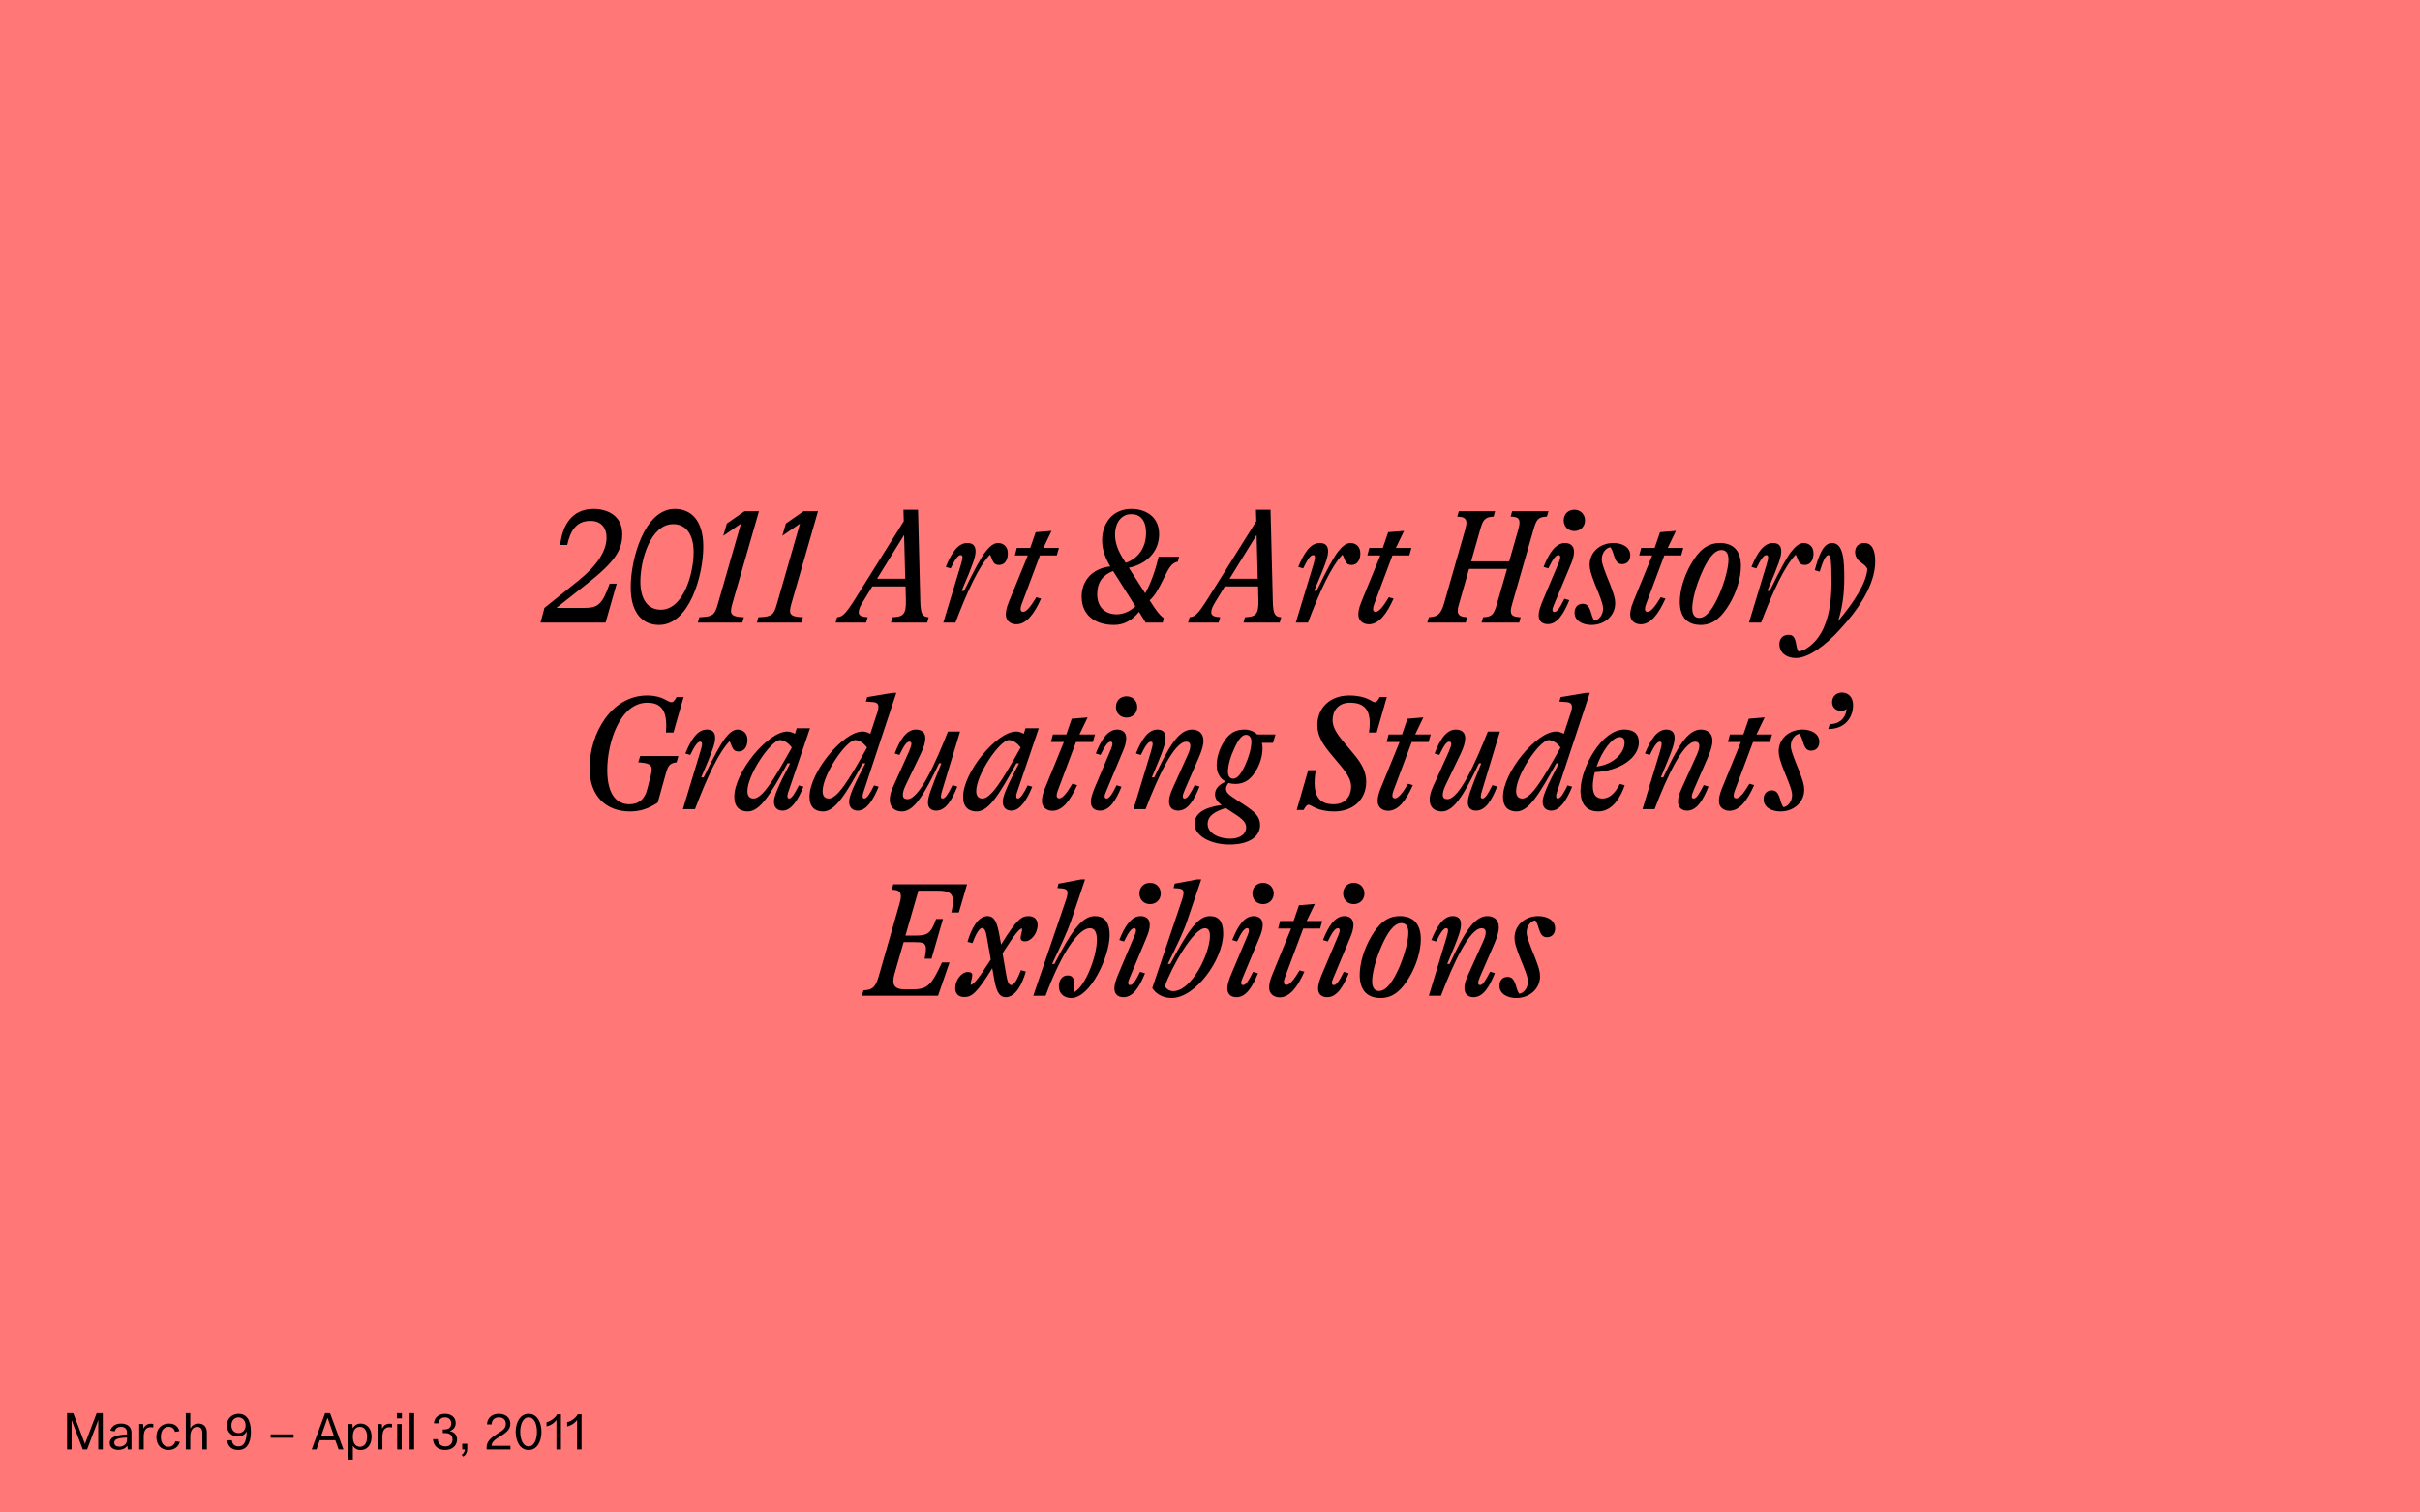
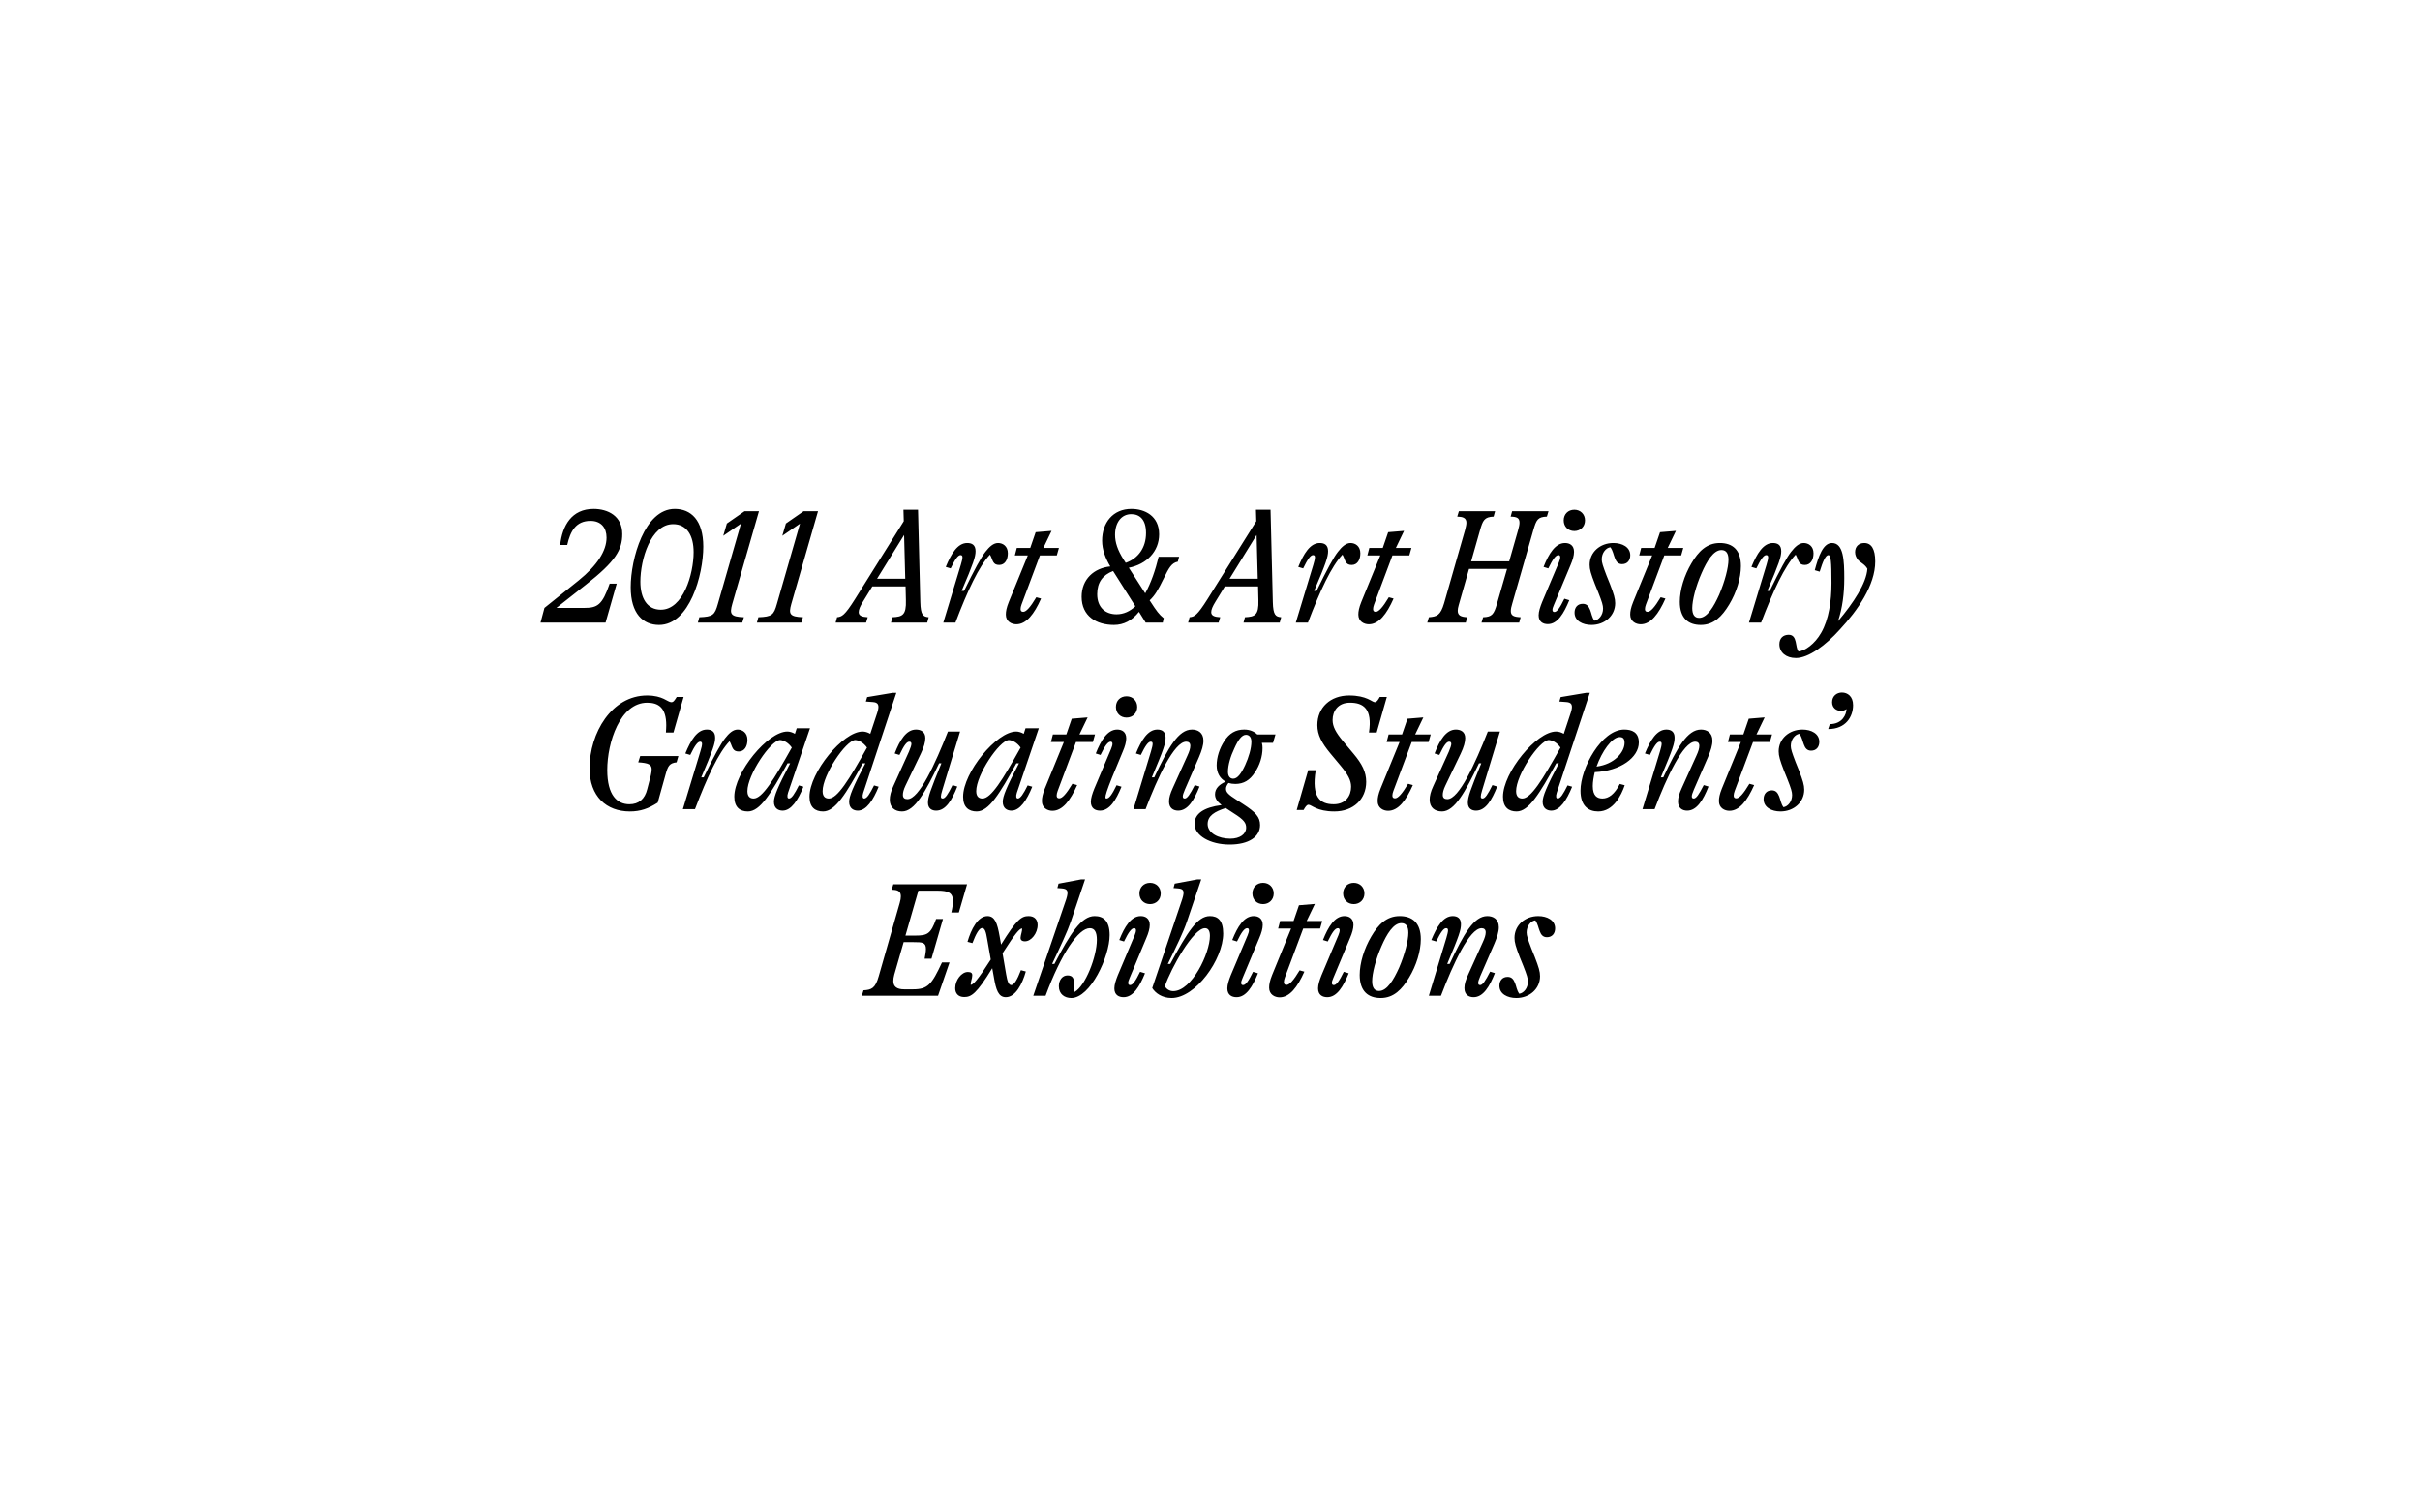
<svg xmlns="http://www.w3.org/2000/svg" width="1920" height="1200" viewBox="0 0 1920 1200" fill="none">
-   <rect width="1920" height="1200" fill="#FF7777" />
-   <path d="M441.441 482.3H463.541C473.941 482.3 477.841 480.09 483.691 463.06H489.281L480.441 494H428.831L431.951 482.3L458.991 460.59C473.811 448.63 481.221 437.06 481.221 426.53C481.221 418.73 476.931 413.27 468.481 413.27C456.911 413.27 452.491 421.46 450.021 432.38H444.431C446.121 417.04 453.531 403.78 470.951 403.78C482.261 403.78 493.701 409.37 493.701 423.67C493.701 436.15 488.501 445.38 464.711 463.97L441.441 482.3ZM522.882 495.82C510.272 495.82 500.392 486.98 500.392 465.92C500.392 443.43 511.312 403.78 535.362 403.78C548.102 403.78 557.982 412.62 557.982 433.68C557.982 456.17 547.062 495.82 522.882 495.82ZM524.312 483.73C541.992 483.73 550.312 455.52 550.312 438.1C550.312 424.97 544.982 415.87 534.062 415.87C516.252 415.87 508.062 444.08 508.062 461.5C508.062 474.63 513.392 483.73 524.312 483.73ZM602.161 405.6L580.971 479.18C578.761 487.11 579.541 489.32 590.201 489.71L588.901 494H553.671L554.841 489.71C565.631 489.32 567.061 487.89 569.531 479.18L587.861 415.48L573.821 425.1L576.681 415.35L590.721 405.6H602.161ZM649.007 405.6L627.817 479.18C625.607 487.11 626.387 489.32 637.047 489.71L635.747 494H600.517L601.687 489.71C612.477 489.32 613.907 487.89 616.377 479.18L634.707 415.48L620.667 425.1L623.527 415.35L637.567 405.6H649.007ZM728.352 404.43L730.172 477.75C730.432 488.02 732.382 489.32 736.802 489.71L735.632 494H706.902L708.072 489.71C715.872 489.32 719.122 488.15 718.732 476.19L718.472 465.27H692.082L684.672 477.36C682.332 481.13 681.292 483.73 681.292 485.68C681.292 488.67 684.152 489.45 688.442 489.71L687.142 494H662.962L664.132 489.71C667.902 489.32 670.112 488.41 678.302 475.41L717.042 413.53L716.782 404.43H728.352ZM717.302 424.45L695.852 459.16H718.212L717.302 424.45ZM758.017 494H748.397L762.307 448.11C763.217 445.25 763.607 443.3 763.607 442.13C763.607 440.83 762.957 440.44 762.047 440.44C760.097 440.44 757.757 443.69 754.247 450.97L750.347 449.8C754.637 439.4 759.707 430.82 767.377 430.82C771.017 430.82 774.007 432.25 774.007 437.32C774.007 441.74 772.317 446.94 762.957 468.78H764.907C773.097 451.88 778.427 442.13 781.807 437.84C784.927 433.81 788.177 430.82 791.817 430.82C795.587 430.82 799.617 433.29 799.617 439.01C799.617 444.08 797.277 448.24 792.727 448.24C790.387 448.24 789.087 447.46 788.177 446.03C787.137 444.47 786.877 442.52 785.447 440.05C776.737 449.15 767.637 468.65 758.017 494ZM838.451 440.7H825.061L810.501 479.57C809.981 481 809.721 482.17 809.721 483.21C809.721 484.51 810.241 485.42 811.801 485.42C814.141 485.42 817.391 481.91 822.201 473.85L825.971 474.89C820.511 487.24 814.271 495.3 806.341 495.3C802.571 495.3 798.021 493.09 798.021 487.63C798.021 485.03 798.541 482.17 800.361 477.62L815.441 440.7H805.171L806.731 434.72H817.391L821.681 422.24L834.291 421.2L827.791 434.72H840.141L838.451 440.7ZM919.257 441.74H935.507L934.467 445.64C929.527 446.55 927.317 450.71 923.417 458.64C918.737 468.26 916.267 472.42 912.107 476.32L913.147 477.88C917.307 484.38 919.777 487.76 923.287 490.49L922.507 494H908.987L903.657 485.42C898.197 492.31 891.567 495.82 883.767 495.82C869.857 495.82 858.157 488.8 858.157 473.46C858.157 459.42 868.037 450.71 880.907 449.41C877.137 443.17 874.407 436.15 874.407 429C874.407 414.7 882.987 403.78 897.677 403.78C907.947 403.78 919.647 409.11 919.647 423.93C919.647 437.58 909.637 447.72 895.597 450.45L908.597 470.73C913.147 462.67 916.657 452.4 919.257 441.74ZM897.547 407.94C889.617 407.94 884.677 414.7 884.677 424.32C884.677 430.43 886.757 436.54 891.437 443.95L893.127 446.55C902.877 443.17 909.247 434.72 909.247 422.89C909.247 411.97 904.047 407.94 897.547 407.94ZM885.847 487.37C891.437 487.37 896.507 485.03 900.797 481L883.117 453.05C874.927 456.17 870.507 462.02 870.507 471.38C870.507 482.17 877.267 487.37 885.847 487.37ZM1008.03 404.43L1009.85 477.75C1010.11 488.02 1012.06 489.32 1016.48 489.71L1015.31 494H986.579L987.749 489.71C995.549 489.32 998.799 488.15 998.409 476.19L998.149 465.27H971.759L964.349 477.36C962.009 481.13 960.969 483.73 960.969 485.68C960.969 488.67 963.829 489.45 968.119 489.71L966.819 494H942.639L943.809 489.71C947.579 489.32 949.789 488.41 957.979 475.41L996.719 413.53L996.459 404.43H1008.03ZM996.979 424.45L975.529 459.16H997.889L996.979 424.45ZM1037.69 494H1028.07L1041.98 448.11C1042.89 445.25 1043.28 443.3 1043.28 442.13C1043.28 440.83 1042.63 440.44 1041.72 440.44C1039.77 440.44 1037.43 443.69 1033.92 450.97L1030.02 449.8C1034.31 439.4 1039.38 430.82 1047.05 430.82C1050.69 430.82 1053.68 432.25 1053.68 437.32C1053.68 441.74 1051.99 446.94 1042.63 468.78H1044.58C1052.77 451.88 1058.1 442.13 1061.48 437.84C1064.6 433.81 1067.85 430.82 1071.49 430.82C1075.26 430.82 1079.29 433.29 1079.29 439.01C1079.29 444.08 1076.95 448.24 1072.4 448.24C1070.06 448.24 1068.76 447.46 1067.85 446.03C1066.81 444.47 1066.55 442.52 1065.12 440.05C1056.41 449.15 1047.31 468.65 1037.69 494ZM1118.13 440.7H1104.74L1090.18 479.57C1089.66 481 1089.4 482.17 1089.4 483.21C1089.4 484.51 1089.92 485.42 1091.48 485.42C1093.82 485.42 1097.07 481.91 1101.88 473.85L1105.65 474.89C1100.19 487.24 1093.95 495.3 1086.02 495.3C1082.25 495.3 1077.7 493.09 1077.7 487.63C1077.7 485.03 1078.22 482.17 1080.04 477.62L1095.12 440.7H1084.85L1086.41 434.72H1097.07L1101.36 422.24L1113.97 421.2L1107.47 434.72H1119.82L1118.13 440.7ZM1198.54 409.89L1199.71 405.6H1228.57L1227.27 409.89C1220.12 410.15 1218.95 412.23 1216.48 420.81L1199.84 478.79C1199.06 481.26 1198.67 483.21 1198.67 484.77C1198.67 488.54 1201.14 489.45 1206.47 489.71L1205.3 494H1175.4L1176.7 489.71C1183.72 489.45 1185.28 487.5 1187.75 478.79L1195.68 451.36H1165.52L1157.33 480.09C1156.81 481.91 1156.55 483.34 1156.55 484.51C1156.55 488.28 1159.02 489.45 1164.09 489.71L1162.92 494H1132.37L1133.67 489.71C1140.04 489.19 1142.9 488.28 1145.76 478.53L1162.4 420.42C1163.05 417.95 1163.44 416.13 1163.44 414.7C1163.44 410.67 1160.19 410.02 1156.16 409.89L1157.46 405.6H1186.19L1185.02 409.89C1177.61 410.15 1176.44 413.01 1174.23 420.68L1167.21 445.38H1197.37L1204.39 420.81C1205.17 418.08 1205.56 416.13 1205.56 414.7C1205.56 410.8 1203.22 410.02 1198.54 409.89ZM1249.08 421.33C1244.14 421.33 1240.63 417.82 1240.63 412.88C1240.63 407.94 1244.14 404.43 1249.08 404.43C1253.89 404.43 1257.53 407.94 1257.53 412.88C1257.53 417.82 1253.89 421.33 1249.08 421.33ZM1228.02 495.17C1224.38 495.17 1220.74 493.48 1220.74 488.15C1220.74 485.29 1221.91 481.65 1223.47 477.75L1236.86 446.03C1238.29 442.65 1238.29 440.44 1236.47 440.44C1234.26 440.44 1231.92 443.69 1228.41 450.97L1224.64 449.8C1228.8 439.27 1234 430.82 1241.67 430.82C1245.18 430.82 1248.82 432.51 1248.82 437.84C1248.82 440.7 1247.78 444.34 1246.09 448.24L1232.83 479.96C1231.27 483.34 1231.27 485.55 1233.22 485.55C1235.3 485.55 1237.64 482.3 1241.15 475.02L1245.05 476.19C1240.76 486.72 1235.69 495.17 1228.02 495.17ZM1262.62 495.82C1255.6 495.82 1249.23 492.57 1249.23 486.07C1249.23 482.04 1251.57 479.05 1255.73 479.05C1258.98 479.05 1260.41 481 1261.58 483.86C1262.75 486.72 1262.88 489.45 1264.96 492.44C1268.47 491.92 1271.85 488.02 1271.85 482.82C1271.85 480.35 1271.07 477.62 1268.08 470.08L1265.35 463.32C1262.23 455.26 1261.19 451.75 1261.19 448.11C1261.19 438.1 1269.51 430.82 1280.04 430.82C1287.06 430.82 1293.43 434.07 1293.43 440.57C1293.43 444.6 1291.09 447.59 1286.93 447.59C1283.81 447.59 1282.25 445.64 1281.21 442.78C1280.04 439.92 1279.78 437.19 1277.7 434.2C1274.19 434.59 1270.81 438.62 1270.81 443.82C1270.81 446.29 1271.72 449.02 1274.58 456.56L1277.31 463.32C1280.43 471.38 1281.47 474.89 1281.47 478.53C1281.47 488.54 1273.15 495.82 1262.62 495.82ZM1333.82 440.7H1320.43L1305.87 479.57C1305.35 481 1305.09 482.17 1305.09 483.21C1305.09 484.51 1305.61 485.42 1307.17 485.42C1309.51 485.42 1312.76 481.91 1317.57 473.85L1321.34 474.89C1315.88 487.24 1309.64 495.3 1301.71 495.3C1297.94 495.3 1293.39 493.09 1293.39 487.63C1293.39 485.03 1293.91 482.17 1295.73 477.62L1310.81 440.7H1300.54L1302.1 434.72H1312.76L1317.05 422.24L1329.66 421.2L1323.16 434.72H1335.51L1333.82 440.7ZM1349.38 495.82C1339.63 495.82 1332.74 490.62 1332.74 477.49C1332.74 468.13 1336.25 456.56 1341.97 446.94C1347.43 437.58 1354.06 430.82 1364.46 430.82C1374.34 430.82 1381.23 436.02 1381.23 449.15C1381.23 458.51 1377.72 470.08 1371.87 479.7C1366.28 488.93 1359.78 495.82 1349.38 495.82ZM1348.08 490.23C1354.45 490.23 1359.65 481.39 1363.94 471.9C1368.49 461.37 1371.35 450.19 1371.35 444.08C1371.35 438.88 1369.4 436.41 1365.76 436.41C1359.52 436.41 1354.19 445.12 1350.03 454.74C1345.35 465.27 1342.62 476.45 1342.62 482.43C1342.62 487.76 1344.57 490.23 1348.08 490.23ZM1397.23 494H1387.61L1401.52 448.11C1402.43 445.25 1402.82 443.3 1402.82 442.13C1402.82 440.83 1402.17 440.44 1401.26 440.44C1399.31 440.44 1396.97 443.69 1393.46 450.97L1389.56 449.8C1393.85 439.4 1398.92 430.82 1406.59 430.82C1410.23 430.82 1413.22 432.25 1413.22 437.32C1413.22 441.74 1411.53 446.94 1402.17 468.78H1404.12C1412.31 451.88 1417.64 442.13 1421.02 437.84C1424.14 433.81 1427.39 430.82 1431.03 430.82C1434.8 430.82 1438.83 433.29 1438.83 439.01C1438.83 444.08 1436.49 448.24 1431.94 448.24C1429.6 448.24 1428.3 447.46 1427.39 446.03C1426.35 444.47 1426.09 442.52 1424.66 440.05C1415.95 449.15 1406.85 468.65 1397.23 494ZM1479.08 430.82C1484.67 430.82 1487.79 435.5 1487.79 445.51C1487.79 464.23 1473.88 484.25 1459.71 499.46C1448.53 511.94 1434.88 522.08 1424.87 522.08C1416.94 522.08 1411.74 517.53 1411.74 511.16C1411.74 506.48 1414.6 503.62 1419.15 503.62C1426.3 503.62 1424.09 513.89 1426.95 516.88C1432.02 516.36 1439.82 511.03 1444.89 502.06C1451 491.53 1453.08 476.71 1453.08 462.54C1453.08 445.12 1452.56 440.44 1450.61 440.44C1448.4 440.44 1446.19 445.51 1443.72 453.57L1439.82 452.4C1442.81 441.22 1446.45 430.82 1453.47 430.82C1462.7 430.82 1463.22 444.86 1463.22 458.9C1463.22 470.86 1461.79 482.3 1458.28 492.83C1470.5 478.4 1480.9 462.54 1481.55 451.23C1479.47 447.59 1476.22 446.55 1474.01 444.08C1472.84 442.52 1471.8 440.57 1471.8 438.1C1471.8 433.68 1474.66 430.82 1479.08 430.82ZM499.73 643.82C481.14 643.82 467.75 631.86 467.75 609.63C467.75 581.55 485.3 551.78 513.38 551.78C525.99 551.78 529.63 557.11 532.62 557.11C534.31 557.11 535.09 555.81 536.91 552.95H542.37L534.31 581.16H528.33C528.46 579.08 528.59 577.13 528.59 575.44C528.59 561.4 522.35 557.5 513.51 557.5C491.93 557.5 481.79 589.09 481.79 610.93C481.79 631.21 489.85 638.1 499.34 638.1C506.75 638.1 511.56 634.07 513.51 626.14L516.37 615.09C516.76 613.27 517.02 611.71 517.02 610.41C517.02 606.51 514.42 605.34 506.36 604.82L507.92 599.88H538.21L536.78 604.82C531.06 605.47 529.89 607.81 528.07 614.44L521.83 636.8C514.42 641.61 508.05 643.82 499.73 643.82ZM551.401 642H541.781L555.691 596.11C556.601 593.25 556.991 591.3 556.991 590.13C556.991 588.83 556.341 588.44 555.431 588.44C553.481 588.44 551.141 591.69 547.631 598.97L543.731 597.8C548.021 587.4 553.091 578.82 560.761 578.82C564.401 578.82 567.391 580.25 567.391 585.32C567.391 589.74 565.701 594.94 556.341 616.78H558.291C566.481 599.88 571.811 590.13 575.191 585.84C578.311 581.81 581.561 578.82 585.201 578.82C588.971 578.82 593.001 581.29 593.001 587.01C593.001 592.08 590.661 596.24 586.111 596.24C583.771 596.24 582.471 595.46 581.561 594.03C580.521 592.47 580.261 590.52 578.831 588.05C570.121 597.15 561.021 616.65 551.401 642ZM625.998 633.55C628.078 633.55 630.418 629.91 633.798 623.15L637.438 624.19C633.148 634.85 627.688 643.17 620.928 643.17C617.678 643.17 614.038 641.48 614.038 636.15C614.038 631.86 616.898 624.71 626.908 605.6H624.828C611.568 629.78 602.988 643.82 593.368 643.82C587.128 643.82 582.578 640.57 582.578 632.12C582.578 612.88 609.098 580.38 624.698 580.38C626.518 580.38 628.728 581.03 630.678 582.2L632.108 577.78H642.638L625.218 629C624.308 631.86 624.698 633.55 625.998 633.55ZM597.918 633.55C604.678 633.55 613.778 618.99 628.208 593.12C625.348 589.09 621.708 587.27 618.848 587.14C611.308 587.53 592.978 614.83 592.978 627.7C592.978 632.12 595.188 633.55 597.918 633.55ZM685.665 633.55C687.875 633.55 690.085 629.91 693.465 623.15L697.105 624.19C692.815 634.85 687.355 643.17 680.595 643.17C677.345 643.17 673.705 641.48 673.705 636.15C673.705 631.86 676.565 624.71 686.575 605.6H684.495C671.235 629.78 662.655 643.82 653.035 643.82C646.795 643.82 642.245 640.57 642.245 632.12C642.245 612.88 668.765 580.38 684.365 580.38C686.315 580.38 688.525 581.03 690.475 582.2L696.065 565.3C698.145 558.93 696.455 557.24 692.295 556.98L686.965 556.59L688.005 553.08L708.155 549.7H711.145L684.885 629C683.975 631.86 684.365 633.55 685.665 633.55ZM657.585 633.55C664.345 633.55 673.445 618.99 687.875 593.12C685.015 589.09 681.375 587.27 678.515 587.14C670.975 587.53 652.645 614.83 652.645 627.7C652.645 632.12 654.855 633.55 657.585 633.55ZM715.693 643.82C710.103 643.82 705.943 640.83 705.943 634.46C705.943 631.6 706.723 628.09 708.803 623.67L721.153 596.37C722.453 593.25 723.103 591.3 723.103 590.13C723.103 588.83 722.323 588.44 721.413 588.44C719.463 588.44 717.383 591.04 713.613 598.97L709.843 597.8C713.873 587.4 718.943 578.82 726.743 578.82C730.253 578.82 734.153 580.38 734.153 585.58C734.153 588.7 733.113 592.6 730.513 598.06L718.423 623.28C716.863 626.53 716.343 628.87 716.343 630.69C716.343 633.03 717.643 634.07 719.983 634.07C729.213 634.07 741.953 606.12 752.093 580.38H761.713L747.673 626.66C746.763 629.65 746.503 630.95 746.503 631.99C746.503 633.03 746.893 633.55 747.933 633.55C749.883 633.55 752.093 630.3 755.733 622.89L759.503 624.06C755.343 634.59 750.403 643.17 742.733 643.17C739.613 643.17 736.233 641.74 736.233 636.8C736.233 632.38 738.183 626.92 746.893 605.6H745.073C734.283 628.22 725.703 643.82 715.693 643.82ZM807.54 633.55C809.62 633.55 811.96 629.91 815.34 623.15L818.98 624.19C814.69 634.85 809.23 643.17 802.47 643.17C799.22 643.17 795.58 641.48 795.58 636.15C795.58 631.86 798.44 624.71 808.45 605.6H806.37C793.11 629.78 784.53 643.82 774.91 643.82C768.67 643.82 764.12 640.57 764.12 632.12C764.12 612.88 790.64 580.38 806.24 580.38C808.06 580.38 810.27 581.03 812.22 582.2L813.65 577.78H824.18L806.76 629C805.85 631.86 806.24 633.55 807.54 633.55ZM779.46 633.55C786.22 633.55 795.32 618.99 809.75 593.12C806.89 589.09 803.25 587.27 800.39 587.14C792.85 587.53 774.52 614.83 774.52 627.7C774.52 632.12 776.73 633.55 779.46 633.55ZM867.078 588.7H853.688L839.128 627.57C838.608 629 838.348 630.17 838.348 631.21C838.348 632.51 838.868 633.42 840.428 633.42C842.768 633.42 846.018 629.91 850.828 621.85L854.598 622.89C849.138 635.24 842.898 643.3 834.968 643.3C831.198 643.3 826.648 641.09 826.648 635.63C826.648 633.03 827.168 630.17 828.988 625.62L844.068 588.7H833.798L835.358 582.72H846.018L850.308 570.24L862.918 569.2L856.418 582.72H868.768L867.078 588.7ZM893.806 569.33C888.866 569.33 885.356 565.82 885.356 560.88C885.356 555.94 888.866 552.43 893.806 552.43C898.616 552.43 902.256 555.94 902.256 560.88C902.256 565.82 898.616 569.33 893.806 569.33ZM872.746 643.17C869.106 643.17 865.466 641.48 865.466 636.15C865.466 633.29 866.636 629.65 868.196 625.75L881.586 594.03C883.016 590.65 883.016 588.44 881.196 588.44C878.986 588.44 876.646 591.69 873.136 598.97L869.366 597.8C873.526 587.27 878.726 578.82 886.396 578.82C889.906 578.82 893.546 580.51 893.546 585.84C893.546 588.7 892.506 592.34 890.816 596.24L877.556 627.96C875.996 631.34 875.996 633.55 877.946 633.55C880.026 633.55 882.366 630.3 885.876 623.02L889.776 624.19C885.486 634.72 880.416 643.17 872.746 643.17ZM934.771 643.17C931.131 643.17 927.491 641.35 927.491 635.89C927.491 632.77 928.531 629.52 930.481 625.23L942.051 599.62C943.611 596.24 944.391 593.77 944.391 591.69C944.391 589.48 943.091 588.44 941.141 588.44C931.521 588.44 918.391 617.04 908.901 642H899.281L913.191 596.11C913.971 593.38 914.491 591.43 914.491 590.13C914.491 588.83 913.971 588.44 912.931 588.44C910.981 588.44 908.641 591.69 905.131 598.97L901.231 597.8C905.521 587.4 910.591 578.82 918.261 578.82C921.901 578.82 924.761 580.51 924.761 585.19C924.761 589.87 923.461 594.03 913.841 616.78H915.791C926.971 592.86 935.031 578.82 945.691 578.82C950.241 578.82 954.791 581.16 954.791 587.66C954.791 591.3 953.491 595.46 951.281 600.66L940.101 626.4C938.931 629.13 938.411 630.82 938.411 631.86C938.411 633.03 938.931 633.55 939.971 633.55C941.921 633.55 944.131 630.3 947.901 622.89L951.671 624.06C947.511 634.59 942.441 643.17 934.771 643.17ZM997.519 582.72H1011.95L1010 589.35H1001.16C1001.55 590.65 1001.68 592.08 1001.68 593.51C1001.68 600.14 999.469 607.16 995.569 612.88C991.669 618.99 986.729 621.98 980.099 621.98C978.149 621.98 976.329 621.72 974.639 621.2C973.339 623.02 972.689 624.32 972.689 625.75C972.689 628.35 973.989 630.17 981.659 634.98L986.469 638.1C996.219 644.47 999.729 648.24 999.729 654.61C999.729 663.97 990.759 670.08 975.549 670.08C960.079 670.08 947.729 662.93 947.729 653.7C947.729 645.64 955.009 640.57 969.179 638.75C965.409 635.76 963.979 633.29 963.979 630.17C963.979 625.62 967.359 622.37 972.429 620.16C968.009 617.82 965.279 613.27 965.279 607.29C965.279 600.66 967.619 593.64 971.389 587.92C975.289 581.81 980.359 578.82 987.119 578.82C991.409 578.82 994.919 580.25 997.519 582.72ZM987.899 607.03C990.759 600.79 992.839 593.77 992.839 588.44C992.839 584.28 990.499 582.98 988.549 582.98C985.299 582.98 982.309 587.01 979.319 593.77C976.329 600.01 974.249 607.03 974.249 612.36C974.249 616.52 976.459 617.82 978.409 617.82C981.789 617.82 984.779 613.79 987.899 607.03ZM978.799 645.25L973.859 642C973.339 641.74 972.949 641.35 972.429 641.09C963.719 643.95 958.129 647.2 958.129 653.83C958.129 660.98 966.709 665.4 976.069 665.4C983.739 665.4 988.679 661.76 988.679 656.69C988.679 653.05 987.119 650.45 978.799 645.25ZM1058.7 643.82C1044.53 643.82 1040.63 638.49 1038.16 638.49C1036.73 638.49 1035.56 640.31 1034.26 642.65H1028.8L1037.9 611.06H1043.88C1040.37 632.77 1047.52 638.1 1058.18 638.1C1067.8 638.1 1071.96 631.21 1071.96 624.19C1071.96 619.12 1069.49 614.57 1063.77 607.68L1055.32 597.54C1048.69 589.48 1045.18 583.11 1045.18 575.31C1045.18 561.27 1055.58 551.78 1070.4 551.78C1084.57 551.78 1088.47 557.11 1090.81 557.11C1092.24 557.11 1093.41 555.29 1094.71 552.95H1100.3L1092.24 581.16H1086.13C1088.99 562.18 1081.58 557.5 1071.05 557.5C1061.43 557.5 1057.27 564.26 1057.27 571.28C1057.27 576.48 1059.87 581.16 1065.33 587.79L1073.91 598.06C1080.54 605.99 1083.92 612.36 1083.92 620.29C1083.92 634.07 1073.78 643.82 1058.7 643.82ZM1133.43 588.7H1120.04L1105.48 627.57C1104.96 629 1104.7 630.17 1104.7 631.21C1104.7 632.51 1105.22 633.42 1106.78 633.42C1109.12 633.42 1112.37 629.91 1117.18 621.85L1120.95 622.89C1115.49 635.24 1109.25 643.3 1101.32 643.3C1097.55 643.3 1093 641.09 1093 635.63C1093 633.03 1093.52 630.17 1095.34 625.62L1110.42 588.7H1100.15L1101.71 582.72H1112.37L1116.66 570.24L1129.27 569.2L1122.77 582.72H1135.12L1133.43 588.7ZM1144.03 643.82C1138.44 643.82 1134.28 640.83 1134.28 634.46C1134.28 631.6 1135.06 628.09 1137.14 623.67L1149.49 596.37C1150.79 593.25 1151.44 591.3 1151.44 590.13C1151.44 588.83 1150.66 588.44 1149.75 588.44C1147.8 588.44 1145.72 591.04 1141.95 598.97L1138.18 597.8C1142.21 587.4 1147.28 578.82 1155.08 578.82C1158.59 578.82 1162.49 580.38 1162.49 585.58C1162.49 588.7 1161.45 592.6 1158.85 598.06L1146.76 623.28C1145.2 626.53 1144.68 628.87 1144.68 630.69C1144.68 633.03 1145.98 634.07 1148.32 634.07C1157.55 634.07 1170.29 606.12 1180.43 580.38H1190.05L1176.01 626.66C1175.1 629.65 1174.84 630.95 1174.84 631.99C1174.84 633.03 1175.23 633.55 1176.27 633.55C1178.22 633.55 1180.43 630.3 1184.07 622.89L1187.84 624.06C1183.68 634.59 1178.74 643.17 1171.07 643.17C1167.95 643.17 1164.57 641.74 1164.57 636.8C1164.57 632.38 1166.52 626.92 1175.23 605.6H1173.41C1162.62 628.22 1154.04 643.82 1144.03 643.82ZM1235.88 633.55C1238.09 633.55 1240.3 629.91 1243.68 623.15L1247.32 624.19C1243.03 634.85 1237.57 643.17 1230.81 643.17C1227.56 643.17 1223.92 641.48 1223.92 636.15C1223.92 631.86 1226.78 624.71 1236.79 605.6H1234.71C1221.45 629.78 1212.87 643.82 1203.25 643.82C1197.01 643.82 1192.46 640.57 1192.46 632.12C1192.46 612.88 1218.98 580.38 1234.58 580.38C1236.53 580.38 1238.74 581.03 1240.69 582.2L1246.28 565.3C1248.36 558.93 1246.67 557.24 1242.51 556.98L1237.18 556.59L1238.22 553.08L1258.37 549.7H1261.36L1235.1 629C1234.19 631.86 1234.58 633.55 1235.88 633.55ZM1207.8 633.55C1214.56 633.55 1223.66 618.99 1238.09 593.12C1235.23 589.09 1231.59 587.27 1228.73 587.14C1221.19 587.53 1202.86 614.83 1202.86 627.7C1202.86 632.12 1205.07 633.55 1207.8 633.55ZM1300.23 589.09C1300.23 600.92 1285.67 611.71 1265.26 612.62C1264.35 616.52 1263.7 620.29 1263.7 623.67C1263.7 631.6 1267.34 633.55 1271.37 633.55C1276.31 633.55 1280.99 630.17 1285.15 621.98L1289.05 623.02C1286.32 630.95 1280.08 643.82 1267.99 643.82C1260.19 643.82 1253.95 639.4 1253.95 627.31C1253.95 609.5 1270.59 578.82 1288.66 578.82C1294.64 578.82 1300.23 580.9 1300.23 589.09ZM1285.02 584.8C1278.91 584.8 1270.98 596.11 1266.69 608.2C1280.86 606.38 1288.92 596.76 1288.92 589.35C1288.92 585.71 1287.36 584.8 1285.02 584.8ZM1338.61 643.17C1334.97 643.17 1331.33 641.35 1331.33 635.89C1331.33 632.77 1332.37 629.52 1334.32 625.23L1345.89 599.62C1347.45 596.24 1348.23 593.77 1348.23 591.69C1348.23 589.48 1346.93 588.44 1344.98 588.44C1335.36 588.44 1322.23 617.04 1312.74 642H1303.12L1317.03 596.11C1317.81 593.38 1318.33 591.43 1318.33 590.13C1318.33 588.83 1317.81 588.44 1316.77 588.44C1314.82 588.44 1312.48 591.69 1308.97 598.97L1305.07 597.8C1309.36 587.4 1314.43 578.82 1322.1 578.82C1325.74 578.82 1328.6 580.51 1328.6 585.19C1328.6 589.87 1327.3 594.03 1317.68 616.78H1319.63C1330.81 592.86 1338.87 578.82 1349.53 578.82C1354.08 578.82 1358.63 581.16 1358.63 587.66C1358.63 591.3 1357.33 595.46 1355.12 600.66L1343.94 626.4C1342.77 629.13 1342.25 630.82 1342.25 631.86C1342.25 633.03 1342.77 633.55 1343.81 633.55C1345.76 633.55 1347.97 630.3 1351.74 622.89L1355.51 624.06C1351.35 634.59 1346.28 643.17 1338.61 643.17ZM1404.22 588.7H1390.83L1376.27 627.57C1375.75 629 1375.49 630.17 1375.49 631.21C1375.49 632.51 1376.01 633.42 1377.57 633.42C1379.91 633.42 1383.16 629.91 1387.97 621.85L1391.74 622.89C1386.28 635.24 1380.04 643.3 1372.11 643.3C1368.34 643.3 1363.79 641.09 1363.79 635.63C1363.79 633.03 1364.31 630.17 1366.13 625.62L1381.21 588.7H1370.94L1372.5 582.72H1383.16L1387.45 570.24L1400.06 569.2L1393.56 582.72H1405.91L1404.22 588.7ZM1412.61 643.82C1405.59 643.82 1399.22 640.57 1399.22 634.07C1399.22 630.04 1401.56 627.05 1405.72 627.05C1408.97 627.05 1410.4 629 1411.57 631.86C1412.74 634.72 1412.87 637.45 1414.95 640.44C1418.46 639.92 1421.84 636.02 1421.84 630.82C1421.84 628.35 1421.06 625.62 1418.07 618.08L1415.34 611.32C1412.22 603.26 1411.18 599.75 1411.18 596.11C1411.18 586.1 1419.5 578.82 1430.03 578.82C1437.05 578.82 1443.42 582.07 1443.42 588.57C1443.42 592.6 1441.08 595.59 1436.92 595.59C1433.8 595.59 1432.24 593.64 1431.2 590.78C1430.03 587.92 1429.77 585.19 1427.69 582.2C1424.18 582.59 1420.8 586.62 1420.8 591.82C1420.8 594.29 1421.71 597.02 1424.57 604.56L1427.3 611.32C1430.42 619.38 1431.46 622.89 1431.46 626.53C1431.46 636.54 1423.14 643.82 1412.61 643.82ZM1450.45 578.43L1451.75 574.53C1461.89 574.4 1464.88 566.73 1465.01 562.57C1463.58 563.61 1462.15 564 1460.72 564C1456.82 564 1453.57 561.53 1453.57 557.11C1453.57 552.17 1457.34 549.44 1461.37 549.44C1465.79 549.44 1470.21 552.43 1470.21 559.45C1470.21 568.42 1464.62 578.43 1450.45 578.43ZM707.449 705.89L708.749 701.6H767.249L760.749 723.96H754.769C755.679 720.19 756.069 717.2 756.069 714.99C756.069 708.36 752.429 706.67 743.979 706.67H728.639L718.369 742.29H726.299C735.659 742.29 738.519 740.99 742.679 729.16H748.139L739.039 760.62H733.579C734.229 757.24 734.619 754.77 734.619 752.95C734.619 747.62 731.759 747.49 724.739 747.49H716.939L709.529 773.23C709.009 775.18 708.749 776.87 708.749 778.3C708.749 782.72 711.479 784.93 717.329 784.93H724.349C736.179 784.93 739.169 781.16 747.359 763.61H753.339L744.239 790H683.789L685.089 785.71C691.329 785.32 694.449 784.28 697.179 774.53L713.819 716.42C714.469 714.21 714.729 712.52 714.729 711.09C714.729 706.67 711.609 706.02 707.449 705.89ZM813.231 746.84C810.631 746.84 809.591 745.67 809.721 743.85C809.851 741.51 811.151 738.91 810.891 736.57C808.811 736.96 805.951 739.82 795.421 756.33L798.281 773.1C799.191 778.43 800.231 781.55 802.311 781.55C804.521 781.55 807.121 777.26 809.981 769.72L813.881 770.76C811.151 780.64 805.691 791.17 798.021 791.17C792.171 791.17 790.221 785.45 788.531 775.31L787.231 768.16C774.751 788.57 770.591 791.04 765.001 791.04C760.191 791.04 757.851 788.05 757.851 784.02C757.851 777.52 762.921 771.15 767.861 771.15C770.591 771.15 771.501 772.19 771.371 774.01C771.371 776.35 769.941 779.08 770.201 781.42C772.281 781.03 775.401 778.04 786.061 761.27L783.201 745.02C782.291 739.43 781.381 736.31 779.171 736.31C776.961 736.31 774.361 740.73 771.501 748.27L767.601 747.23C770.461 737.35 775.791 726.82 783.461 726.82C789.311 726.82 791.261 732.54 793.081 742.81L794.251 749.44C806.601 729.42 810.501 726.82 816.091 726.82C821.031 726.82 823.241 729.94 823.241 733.84C823.241 740.47 818.171 746.84 813.231 746.84ZM849.961 791.82C844.631 791.82 840.081 788.7 840.081 782.46C840.081 777.65 842.811 773.88 846.971 773.88C855.421 773.88 850.221 784.54 852.561 787.01C861.141 782.33 870.241 758.93 870.241 745.67C870.241 739.69 868.551 736.44 864.651 736.44C855.681 736.44 842.031 756.33 829.551 790H819.801L845.931 713.43C848.011 706.8 846.971 705.24 842.421 704.85L838.911 704.59L839.821 701.08L857.761 697.7H860.881L849.701 730.85C846.711 739.56 841.251 751 834.751 764.78H836.571C848.921 740.99 857.891 726.82 868.421 726.82C875.311 726.82 880.381 730.46 880.381 741.9C880.381 758.93 865.041 791.82 849.961 791.82ZM912.468 717.33C907.528 717.33 904.018 713.82 904.018 708.88C904.018 703.94 907.528 700.43 912.468 700.43C917.278 700.43 920.918 703.94 920.918 708.88C920.918 713.82 917.278 717.33 912.468 717.33ZM891.408 791.17C887.768 791.17 884.128 789.48 884.128 784.15C884.128 781.29 885.298 777.65 886.858 773.75L900.248 742.03C901.678 738.65 901.678 736.44 899.858 736.44C897.648 736.44 895.308 739.69 891.798 746.97L888.028 745.8C892.188 735.27 897.388 726.82 905.058 726.82C908.568 726.82 912.208 728.51 912.208 733.84C912.208 736.7 911.168 740.34 909.478 744.24L896.218 775.96C894.658 779.34 894.658 781.55 896.608 781.55C898.688 781.55 901.028 778.3 904.538 771.02L908.438 772.19C904.148 782.72 899.078 791.17 891.408 791.17ZM929.513 791.82C921.973 791.82 916.643 787.92 914.173 783.89L937.963 713.43C940.043 706.8 939.133 705.24 934.583 704.85L931.073 704.59L931.983 701.08L949.923 697.7H953.043L941.863 730.72C938.873 739.69 933.283 751 926.523 764.78H928.473C942.123 739.56 949.923 726.82 959.933 726.82C966.173 726.82 970.463 730.2 970.463 740.6C970.463 761.27 948.493 791.82 929.513 791.82ZM930.813 786.36C945.633 786.36 959.933 756.2 959.933 742.55C959.933 738.39 958.503 736.44 956.033 736.44C946.673 736.44 929.123 768.16 924.183 782.46C925.483 784.8 927.953 786.36 930.813 786.36ZM1002.1 717.33C997.157 717.33 993.647 713.82 993.647 708.88C993.647 703.94 997.157 700.43 1002.1 700.43C1006.91 700.43 1010.55 703.94 1010.55 708.88C1010.55 713.82 1006.91 717.33 1002.1 717.33ZM981.037 791.17C977.397 791.17 973.757 789.48 973.757 784.15C973.757 781.29 974.927 777.65 976.487 773.75L989.877 742.03C991.307 738.65 991.307 736.44 989.487 736.44C987.277 736.44 984.937 739.69 981.427 746.97L977.657 745.8C981.817 735.27 987.017 726.82 994.687 726.82C998.197 726.82 1001.84 728.51 1001.84 733.84C1001.84 736.7 1000.8 740.34 999.107 744.24L985.847 775.96C984.287 779.34 984.287 781.55 986.237 781.55C988.317 781.55 990.657 778.3 994.167 771.02L998.067 772.19C993.777 782.72 988.707 791.17 981.037 791.17ZM1047.35 736.7H1033.96L1019.4 775.57C1018.88 777 1018.62 778.17 1018.62 779.21C1018.62 780.51 1019.14 781.42 1020.7 781.42C1023.04 781.42 1026.29 777.91 1031.1 769.85L1034.87 770.89C1029.41 783.24 1023.17 791.3 1015.24 791.3C1011.47 791.3 1006.92 789.09 1006.92 783.63C1006.92 781.03 1007.44 778.17 1009.26 773.62L1024.34 736.7H1014.07L1015.63 730.72H1026.29L1030.58 718.24L1043.19 717.2L1036.69 730.72H1049.04L1047.35 736.7ZM1074.08 717.33C1069.14 717.33 1065.63 713.82 1065.63 708.88C1065.63 703.94 1069.14 700.43 1074.08 700.43C1078.89 700.43 1082.53 703.94 1082.53 708.88C1082.53 713.82 1078.89 717.33 1074.08 717.33ZM1053.02 791.17C1049.38 791.17 1045.74 789.48 1045.74 784.15C1045.74 781.29 1046.91 777.65 1048.47 773.75L1061.86 742.03C1063.29 738.65 1063.29 736.44 1061.47 736.44C1059.26 736.44 1056.92 739.69 1053.41 746.97L1049.64 745.8C1053.8 735.27 1059 726.82 1066.67 726.82C1070.18 726.82 1073.82 728.51 1073.82 733.84C1073.82 736.7 1072.78 740.34 1071.09 744.24L1057.83 775.96C1056.27 779.34 1056.27 781.55 1058.22 781.55C1060.3 781.55 1062.64 778.3 1066.15 771.02L1070.05 772.19C1065.76 782.72 1060.69 791.17 1053.02 791.17ZM1095.41 791.82C1085.66 791.82 1078.77 786.62 1078.77 773.49C1078.77 764.13 1082.28 752.56 1088 742.94C1093.46 733.58 1100.09 726.82 1110.49 726.82C1120.37 726.82 1127.26 732.02 1127.26 745.15C1127.26 754.51 1123.75 766.08 1117.9 775.7C1112.31 784.93 1105.81 791.82 1095.41 791.82ZM1094.11 786.23C1100.48 786.23 1105.68 777.39 1109.97 767.9C1114.52 757.37 1117.38 746.19 1117.38 740.08C1117.38 734.88 1115.43 732.41 1111.79 732.41C1105.55 732.41 1100.22 741.12 1096.06 750.74C1091.38 761.27 1088.65 772.45 1088.65 778.43C1088.65 783.76 1090.6 786.23 1094.11 786.23ZM1169.13 791.17C1165.49 791.17 1161.85 789.35 1161.85 783.89C1161.85 780.77 1162.89 777.52 1164.84 773.23L1176.41 747.62C1177.97 744.24 1178.75 741.77 1178.75 739.69C1178.75 737.48 1177.45 736.44 1175.5 736.44C1165.88 736.44 1152.75 765.04 1143.26 790H1133.64L1147.55 744.11C1148.33 741.38 1148.85 739.43 1148.85 738.13C1148.85 736.83 1148.33 736.44 1147.29 736.44C1145.34 736.44 1143 739.69 1139.49 746.97L1135.59 745.8C1139.88 735.4 1144.95 726.82 1152.62 726.82C1156.26 726.82 1159.12 728.51 1159.12 733.19C1159.12 737.87 1157.82 742.03 1148.2 764.78H1150.15C1161.33 740.86 1169.39 726.82 1180.05 726.82C1184.6 726.82 1189.15 729.16 1189.15 735.66C1189.15 739.3 1187.85 743.46 1185.64 748.66L1174.46 774.4C1173.29 777.13 1172.77 778.82 1172.77 779.86C1172.77 781.03 1173.29 781.55 1174.33 781.55C1176.28 781.55 1178.49 778.3 1182.26 770.89L1186.03 772.06C1181.87 782.59 1176.8 791.17 1169.13 791.17ZM1203.01 791.82C1195.99 791.82 1189.62 788.57 1189.62 782.07C1189.62 778.04 1191.96 775.05 1196.12 775.05C1199.37 775.05 1200.8 777 1201.97 779.86C1203.14 782.72 1203.27 785.45 1205.35 788.44C1208.86 787.92 1212.24 784.02 1212.24 778.82C1212.24 776.35 1211.46 773.62 1208.47 766.08L1205.74 759.32C1202.62 751.26 1201.58 747.75 1201.58 744.11C1201.58 734.1 1209.9 726.82 1220.43 726.82C1227.45 726.82 1233.82 730.07 1233.82 736.57C1233.82 740.6 1231.48 743.59 1227.32 743.59C1224.2 743.59 1222.64 741.64 1221.6 738.78C1220.43 735.92 1220.17 733.19 1218.09 730.2C1214.58 730.59 1211.2 734.62 1211.2 739.82C1211.2 742.29 1212.11 745.02 1214.97 752.56L1217.7 759.32C1220.82 767.38 1221.86 770.89 1221.86 774.53C1221.86 784.54 1213.54 791.82 1203.01 791.82Z" fill="black" />
-   <path d="M53.2 1150V1121.2H58.12L67.36 1145.48H67.44L76.68 1121.2H81.56V1150H77.96V1126.96H77.84L69.08 1150H65.68L56.92 1126.96H56.8V1150H53.2ZM96.046 1129.44C100.766 1129.44 104.326 1131.84 104.326 1136.68V1150H101.406L101.046 1147.2H100.926C99.246 1149.4 96.886 1150.36 93.966 1150.36C89.926 1150.36 87.046 1148.48 87.046 1144.88C87.046 1139.68 93.086 1138.44 100.766 1138.08V1136.76C100.766 1133.44 98.766 1132.04 96.006 1132.04C93.086 1132.04 91.526 1133.6 90.926 1135.68L87.526 1135.04C88.406 1131.64 91.646 1129.44 96.046 1129.44ZM94.686 1147.8C98.326 1147.8 100.766 1145.56 100.766 1142.08V1140.56C94.366 1140.92 90.646 1141.44 90.646 1144.64C90.646 1146.76 92.286 1147.8 94.686 1147.8ZM110.463 1150V1129.84H113.543L113.823 1133.32H113.903C115.023 1130.76 117.103 1129.56 119.703 1129.56C120.423 1129.56 121.103 1129.64 121.623 1129.8V1132.56C121.023 1132.4 120.303 1132.32 119.543 1132.32C116.383 1132.32 114.023 1134.36 114.023 1139.76V1150H110.463ZM133.629 1150.44C127.669 1150.44 124.069 1146.28 124.069 1140.08C124.069 1133.68 127.989 1129.44 134.069 1129.44C138.989 1129.44 141.509 1132.24 142.309 1135.48L138.869 1136.04C138.189 1133.76 136.749 1132.04 133.829 1132.04C129.749 1132.04 127.629 1135.44 127.629 1140C127.629 1144.64 129.749 1147.88 133.709 1147.88C136.829 1147.88 138.509 1145.8 139.109 1143.44L142.629 1144C141.669 1147.68 138.509 1150.44 133.629 1150.44ZM147.416 1150V1121.2H150.976V1133.28H151.056C152.216 1131.08 154.336 1129.44 157.416 1129.44C161.496 1129.44 164.096 1131.88 164.096 1136.6V1150H160.536V1137.16C160.536 1133.72 159.136 1132.04 156.456 1132.04C152.936 1132.04 150.976 1135.2 150.976 1139.8V1150H147.416ZM188.971 1150.44C184.491 1150.44 180.611 1148.08 180.251 1142.72H183.931C184.171 1145.52 185.931 1147.6 189.211 1147.6C193.411 1147.6 195.571 1144.16 195.731 1135.68H195.651C194.331 1138.56 191.291 1139.76 188.571 1139.76C184.091 1139.76 179.971 1136.44 179.971 1130.96C179.971 1125.6 183.931 1121.72 189.371 1121.72C195.211 1121.72 199.051 1126.2 199.051 1136.04C199.051 1145.16 195.731 1150.44 188.971 1150.44ZM189.211 1137C192.571 1137 194.851 1134.52 194.851 1130.92C194.851 1127.24 192.491 1124.56 189.211 1124.56C185.971 1124.56 183.571 1127.08 183.571 1130.88C183.571 1134.6 185.891 1137 189.211 1137ZM214.714 1140.72V1138H232.914V1140.72H214.714ZM247.284 1150L257.924 1121.2H261.844L272.484 1150H268.644L266.004 1142.68H253.724L251.084 1150H247.284ZM254.644 1139.72H265.084L259.924 1125H259.804L254.644 1139.72ZM276.361 1158.08V1129.84H279.561L279.841 1133.04H279.961C280.801 1131.6 282.641 1129.44 286.161 1129.44C291.121 1129.44 294.801 1133.4 294.801 1139.88C294.801 1146.56 291.161 1150.48 286.161 1150.48C283.281 1150.48 281.321 1149.2 280.121 1147.32H279.921V1158.08H276.361ZM285.561 1147.88C289.321 1147.88 291.241 1144.6 291.241 1139.88C291.241 1135.4 289.321 1132.04 285.561 1132.04C281.681 1132.04 279.921 1135.36 279.921 1139.88C279.961 1144.56 281.681 1147.88 285.561 1147.88ZM299.838 1150V1129.84H302.918L303.198 1133.32H303.278C304.398 1130.76 306.478 1129.56 309.078 1129.56C309.798 1129.56 310.478 1129.64 310.998 1129.8V1132.56C310.398 1132.4 309.678 1132.32 308.918 1132.32C305.758 1132.32 303.398 1134.36 303.398 1139.76V1150H299.838ZM314.875 1125.32V1121.2H318.875V1125.32H314.875ZM315.115 1150V1129.84H318.675V1150H315.115ZM324.994 1150V1121.2H328.554V1150H324.994ZM353.143 1150.44C347.543 1150.44 343.783 1147.2 343.543 1141.84H347.303C347.503 1145.32 349.743 1147.6 353.303 1147.6C356.743 1147.6 359.023 1145.48 359.023 1142.04C359.023 1138.56 356.623 1137 353.143 1137H351.303V1134.12H352.503C356.183 1134.12 357.983 1132.32 357.983 1129.36C357.983 1126.2 355.863 1124.56 353.023 1124.56C349.663 1124.56 348.063 1126.76 347.863 1129.28H344.263C344.583 1124.6 348.183 1121.72 353.143 1121.72C357.783 1121.72 361.543 1124.4 361.543 1129C361.543 1132.52 359.263 1134.64 356.743 1135.4V1135.44C360.343 1136.08 362.623 1138.48 362.623 1142.12C362.623 1146.72 358.983 1150.44 353.143 1150.44ZM367.349 1155.64L366.269 1154.24C368.429 1152.92 368.749 1150.96 368.749 1150H366.709V1145.52H370.709V1149.4C370.709 1151.76 369.949 1154.44 367.349 1155.64ZM386.061 1150V1148.36C386.061 1143.56 389.581 1140.6 394.541 1137.52C398.501 1135.04 401.301 1133.6 401.301 1129.64C401.301 1126.6 399.301 1124.56 395.741 1124.56C392.061 1124.56 390.101 1126.92 390.021 1130.16H386.381C386.501 1124.8 390.501 1121.72 395.741 1121.72C401.301 1121.72 404.901 1124.96 404.901 1129.64C404.901 1134.76 400.741 1137.2 396.421 1139.88C392.621 1142.24 390.421 1143.64 389.901 1147.16H404.981V1150H386.061ZM419.392 1150.44C412.672 1150.44 409.152 1143.76 409.152 1135.96C409.152 1128.52 412.672 1121.72 419.392 1121.72C426.072 1121.72 429.592 1128.36 429.592 1135.96C429.592 1143.84 426.072 1150.44 419.392 1150.44ZM419.392 1147.6C423.952 1147.6 425.992 1141.8 425.992 1135.96C425.992 1130 423.912 1124.56 419.392 1124.56C414.912 1124.56 412.752 1130.12 412.752 1135.96C412.752 1141.8 414.832 1147.6 419.392 1147.6ZM441.478 1150V1126.52C439.918 1128.96 436.918 1131 433.598 1131.72V1128.4C436.678 1127.68 440.358 1125.24 441.998 1122.08H445.038V1150H441.478ZM457.845 1150V1126.52C456.285 1128.96 453.285 1131 449.965 1131.72V1128.4C453.045 1127.68 456.725 1125.24 458.365 1122.08H461.405V1150H457.845Z" fill="black" />
+   <path d="M441.441 482.3H463.541C473.941 482.3 477.841 480.09 483.691 463.06H489.281L480.441 494H428.831L431.951 482.3L458.991 460.59C473.811 448.63 481.221 437.06 481.221 426.53C481.221 418.73 476.931 413.27 468.481 413.27C456.911 413.27 452.491 421.46 450.021 432.38H444.431C446.121 417.04 453.531 403.78 470.951 403.78C482.261 403.78 493.701 409.37 493.701 423.67C493.701 436.15 488.501 445.38 464.711 463.97L441.441 482.3ZM522.882 495.82C510.272 495.82 500.392 486.98 500.392 465.92C500.392 443.43 511.312 403.78 535.362 403.78C548.102 403.78 557.982 412.62 557.982 433.68C557.982 456.17 547.062 495.82 522.882 495.82ZM524.312 483.73C541.992 483.73 550.312 455.52 550.312 438.1C550.312 424.97 544.982 415.87 534.062 415.87C516.252 415.87 508.062 444.08 508.062 461.5C508.062 474.63 513.392 483.73 524.312 483.73ZM602.161 405.6L580.971 479.18C578.761 487.11 579.541 489.32 590.201 489.71L588.901 494H553.671L554.841 489.71C565.631 489.32 567.061 487.89 569.531 479.18L587.861 415.48L573.821 425.1L576.681 415.35L590.721 405.6H602.161ZM649.007 405.6L627.817 479.18C625.607 487.11 626.387 489.32 637.047 489.71L635.747 494H600.517L601.687 489.71C612.477 489.32 613.907 487.89 616.377 479.18L634.707 415.48L620.667 425.1L623.527 415.35L637.567 405.6H649.007ZM728.352 404.43L730.172 477.75C730.432 488.02 732.382 489.32 736.802 489.71L735.632 494H706.902L708.072 489.71C715.872 489.32 719.122 488.15 718.732 476.19L718.472 465.27H692.082L684.672 477.36C682.332 481.13 681.292 483.73 681.292 485.68C681.292 488.67 684.152 489.45 688.442 489.71L687.142 494H662.962L664.132 489.71C667.902 489.32 670.112 488.41 678.302 475.41L717.042 413.53L716.782 404.43H728.352ZM717.302 424.45L695.852 459.16H718.212L717.302 424.45ZM758.017 494H748.397L762.307 448.11C763.217 445.25 763.607 443.3 763.607 442.13C763.607 440.83 762.957 440.44 762.047 440.44C760.097 440.44 757.757 443.69 754.247 450.97L750.347 449.8C754.637 439.4 759.707 430.82 767.377 430.82C771.017 430.82 774.007 432.25 774.007 437.32C774.007 441.74 772.317 446.94 762.957 468.78H764.907C773.097 451.88 778.427 442.13 781.807 437.84C784.927 433.81 788.177 430.82 791.817 430.82C795.587 430.82 799.617 433.29 799.617 439.01C799.617 444.08 797.277 448.24 792.727 448.24C790.387 448.24 789.087 447.46 788.177 446.03C787.137 444.47 786.877 442.52 785.447 440.05C776.737 449.15 767.637 468.65 758.017 494ZM838.451 440.7H825.061L810.501 479.57C809.981 481 809.721 482.17 809.721 483.21C809.721 484.51 810.241 485.42 811.801 485.42C814.141 485.42 817.391 481.91 822.201 473.85L825.971 474.89C820.511 487.24 814.271 495.3 806.341 495.3C802.571 495.3 798.021 493.09 798.021 487.63C798.021 485.03 798.541 482.17 800.361 477.62L815.441 440.7H805.171L806.731 434.72H817.391L821.681 422.24L834.291 421.2L827.791 434.72H840.141L838.451 440.7ZM919.257 441.74H935.507L934.467 445.64C929.527 446.55 927.317 450.71 923.417 458.64C918.737 468.26 916.267 472.42 912.107 476.32L913.147 477.88C917.307 484.38 919.777 487.76 923.287 490.49L922.507 494H908.987L903.657 485.42C898.197 492.31 891.567 495.82 883.767 495.82C869.857 495.82 858.157 488.8 858.157 473.46C858.157 459.42 868.037 450.71 880.907 449.41C877.137 443.17 874.407 436.15 874.407 429C874.407 414.7 882.987 403.78 897.677 403.78C907.947 403.78 919.647 409.11 919.647 423.93C919.647 437.58 909.637 447.72 895.597 450.45L908.597 470.73C913.147 462.67 916.657 452.4 919.257 441.74ZM897.547 407.94C889.617 407.94 884.677 414.7 884.677 424.32C884.677 430.43 886.757 436.54 891.437 443.95L893.127 446.55C902.877 443.17 909.247 434.72 909.247 422.89C909.247 411.97 904.047 407.94 897.547 407.94ZM885.847 487.37C891.437 487.37 896.507 485.03 900.797 481L883.117 453.05C874.927 456.17 870.507 462.02 870.507 471.38C870.507 482.17 877.267 487.37 885.847 487.37ZM1008.03 404.43L1009.85 477.75C1010.11 488.02 1012.06 489.32 1016.48 489.71L1015.31 494H986.579L987.749 489.71C995.549 489.32 998.799 488.15 998.409 476.19L998.149 465.27H971.759L964.349 477.36C962.009 481.13 960.969 483.73 960.969 485.68C960.969 488.67 963.829 489.45 968.119 489.71L966.819 494H942.639L943.809 489.71C947.579 489.32 949.789 488.41 957.979 475.41L996.719 413.53L996.459 404.43H1008.03ZM996.979 424.45L975.529 459.16H997.889L996.979 424.45ZM1037.69 494H1028.07L1041.98 448.11C1042.89 445.25 1043.28 443.3 1043.28 442.13C1043.28 440.83 1042.63 440.44 1041.72 440.44C1039.77 440.44 1037.43 443.69 1033.92 450.97L1030.02 449.8C1034.31 439.4 1039.38 430.82 1047.05 430.82C1050.69 430.82 1053.68 432.25 1053.68 437.32C1053.68 441.74 1051.99 446.94 1042.63 468.78H1044.58C1052.77 451.88 1058.1 442.13 1061.48 437.84C1064.6 433.81 1067.85 430.82 1071.49 430.82C1075.26 430.82 1079.29 433.29 1079.29 439.01C1079.29 444.08 1076.95 448.24 1072.4 448.24C1070.06 448.24 1068.76 447.46 1067.85 446.03C1066.81 444.47 1066.55 442.52 1065.12 440.05C1056.41 449.15 1047.31 468.65 1037.69 494ZM1118.13 440.7H1104.74L1090.18 479.57C1089.66 481 1089.4 482.17 1089.4 483.21C1089.4 484.51 1089.92 485.42 1091.48 485.42C1093.82 485.42 1097.07 481.91 1101.88 473.85L1105.65 474.89C1100.19 487.24 1093.95 495.3 1086.02 495.3C1082.25 495.3 1077.7 493.09 1077.7 487.63C1077.7 485.03 1078.22 482.17 1080.04 477.62L1095.12 440.7H1084.85L1086.41 434.72H1097.07L1101.36 422.24L1113.97 421.2L1107.47 434.72H1119.82L1118.13 440.7ZM1198.54 409.89L1199.71 405.6H1228.57L1227.27 409.89C1220.12 410.15 1218.95 412.23 1216.48 420.81L1199.84 478.79C1199.06 481.26 1198.67 483.21 1198.67 484.77C1198.67 488.54 1201.14 489.45 1206.47 489.71L1205.3 494H1175.4L1176.7 489.71C1183.72 489.45 1185.28 487.5 1187.75 478.79L1195.68 451.36H1165.52L1157.33 480.09C1156.81 481.91 1156.55 483.34 1156.55 484.51C1156.55 488.28 1159.02 489.45 1164.09 489.71L1162.92 494H1132.37L1133.67 489.71C1140.04 489.19 1142.9 488.28 1145.76 478.53L1162.4 420.42C1163.05 417.95 1163.44 416.13 1163.44 414.7C1163.44 410.67 1160.19 410.02 1156.16 409.89L1157.46 405.6H1186.19L1185.02 409.89C1177.61 410.15 1176.44 413.01 1174.23 420.68L1167.21 445.38H1197.37L1204.39 420.81C1205.17 418.08 1205.56 416.13 1205.56 414.7C1205.56 410.8 1203.22 410.02 1198.54 409.89ZM1249.08 421.33C1244.14 421.33 1240.63 417.82 1240.63 412.88C1240.63 407.94 1244.14 404.43 1249.08 404.43C1253.89 404.43 1257.53 407.94 1257.53 412.88C1257.53 417.82 1253.89 421.33 1249.08 421.33ZM1228.02 495.17C1224.38 495.17 1220.74 493.48 1220.74 488.15C1220.74 485.29 1221.91 481.65 1223.47 477.75L1236.86 446.03C1238.29 442.65 1238.29 440.44 1236.47 440.44C1234.26 440.44 1231.92 443.69 1228.41 450.97L1224.64 449.8C1228.8 439.27 1234 430.82 1241.67 430.82C1245.18 430.82 1248.82 432.51 1248.82 437.84C1248.82 440.7 1247.78 444.34 1246.09 448.24L1232.83 479.96C1231.27 483.34 1231.27 485.55 1233.22 485.55C1235.3 485.55 1237.64 482.3 1241.15 475.02L1245.05 476.19C1240.76 486.72 1235.69 495.17 1228.02 495.17ZM1262.62 495.82C1255.6 495.82 1249.23 492.57 1249.23 486.07C1249.23 482.04 1251.57 479.05 1255.73 479.05C1258.98 479.05 1260.41 481 1261.58 483.86C1262.75 486.72 1262.88 489.45 1264.96 492.44C1268.47 491.92 1271.85 488.02 1271.85 482.82C1271.85 480.35 1271.07 477.62 1268.08 470.08L1265.35 463.32C1262.23 455.26 1261.19 451.75 1261.19 448.11C1261.19 438.1 1269.51 430.82 1280.04 430.82C1287.06 430.82 1293.43 434.07 1293.43 440.57C1293.43 444.6 1291.09 447.59 1286.93 447.59C1283.81 447.59 1282.25 445.64 1281.21 442.78C1280.04 439.92 1279.78 437.19 1277.7 434.2C1274.19 434.59 1270.81 438.62 1270.81 443.82C1270.81 446.29 1271.72 449.02 1274.58 456.56L1277.31 463.32C1280.43 471.38 1281.47 474.89 1281.47 478.53C1281.47 488.54 1273.15 495.82 1262.62 495.82ZM1333.82 440.7H1320.43L1305.87 479.57C1305.35 481 1305.09 482.17 1305.09 483.21C1305.09 484.51 1305.61 485.42 1307.17 485.42C1309.51 485.42 1312.76 481.91 1317.57 473.85L1321.34 474.89C1315.88 487.24 1309.64 495.3 1301.71 495.3C1297.94 495.3 1293.39 493.09 1293.39 487.63C1293.39 485.03 1293.91 482.17 1295.73 477.62L1310.81 440.7H1300.54L1302.1 434.72H1312.76L1317.05 422.24L1329.66 421.2L1323.16 434.72H1335.51L1333.82 440.7ZM1349.38 495.82C1339.63 495.82 1332.74 490.62 1332.74 477.49C1332.74 468.13 1336.25 456.56 1341.97 446.94C1347.43 437.58 1354.06 430.82 1364.46 430.82C1374.34 430.82 1381.23 436.02 1381.23 449.15C1381.23 458.51 1377.72 470.08 1371.87 479.7C1366.28 488.93 1359.78 495.82 1349.38 495.82ZM1348.08 490.23C1354.45 490.23 1359.65 481.39 1363.94 471.9C1368.49 461.37 1371.35 450.19 1371.35 444.08C1371.35 438.88 1369.4 436.41 1365.76 436.41C1359.52 436.41 1354.19 445.12 1350.03 454.74C1345.35 465.27 1342.62 476.45 1342.62 482.43C1342.62 487.76 1344.57 490.23 1348.08 490.23ZM1397.23 494H1387.61L1401.52 448.11C1402.43 445.25 1402.82 443.3 1402.82 442.13C1402.82 440.83 1402.17 440.44 1401.26 440.44C1399.31 440.44 1396.97 443.69 1393.46 450.97L1389.56 449.8C1393.85 439.4 1398.92 430.82 1406.59 430.82C1410.23 430.82 1413.22 432.25 1413.22 437.32C1413.22 441.74 1411.53 446.94 1402.17 468.78H1404.12C1412.31 451.88 1417.64 442.13 1421.02 437.84C1424.14 433.81 1427.39 430.82 1431.03 430.82C1434.8 430.82 1438.83 433.29 1438.83 439.01C1438.83 444.08 1436.49 448.24 1431.94 448.24C1429.6 448.24 1428.3 447.46 1427.39 446.03C1426.35 444.47 1426.09 442.52 1424.66 440.05C1415.95 449.15 1406.85 468.65 1397.23 494ZM1479.08 430.82C1484.67 430.82 1487.79 435.5 1487.79 445.51C1487.79 464.23 1473.88 484.25 1459.71 499.46C1448.53 511.94 1434.88 522.08 1424.87 522.08C1416.94 522.08 1411.74 517.53 1411.74 511.16C1411.74 506.48 1414.6 503.62 1419.15 503.62C1426.3 503.62 1424.09 513.89 1426.95 516.88C1432.02 516.36 1439.82 511.03 1444.89 502.06C1451 491.53 1453.08 476.71 1453.08 462.54C1453.08 445.12 1452.56 440.44 1450.61 440.44C1448.4 440.44 1446.19 445.51 1443.72 453.57L1439.82 452.4C1442.81 441.22 1446.45 430.82 1453.47 430.82C1462.7 430.82 1463.22 444.86 1463.22 458.9C1463.22 470.86 1461.79 482.3 1458.28 492.83C1470.5 478.4 1480.9 462.54 1481.55 451.23C1479.47 447.59 1476.22 446.55 1474.01 444.08C1472.84 442.52 1471.8 440.57 1471.8 438.1C1471.8 433.68 1474.66 430.82 1479.08 430.82ZM499.73 643.82C481.14 643.82 467.75 631.86 467.75 609.63C467.75 581.55 485.3 551.78 513.38 551.78C525.99 551.78 529.63 557.11 532.62 557.11C534.31 557.11 535.09 555.81 536.91 552.95H542.37L534.31 581.16H528.33C528.46 579.08 528.59 577.13 528.59 575.44C528.59 561.4 522.35 557.5 513.51 557.5C491.93 557.5 481.79 589.09 481.79 610.93C481.79 631.21 489.85 638.1 499.34 638.1C506.75 638.1 511.56 634.07 513.51 626.14L516.37 615.09C516.76 613.27 517.02 611.71 517.02 610.41C517.02 606.51 514.42 605.34 506.36 604.82L507.92 599.88H538.21L536.78 604.82C531.06 605.47 529.89 607.81 528.07 614.44L521.83 636.8C514.42 641.61 508.05 643.82 499.73 643.82ZM551.401 642H541.781L555.691 596.11C556.601 593.25 556.991 591.3 556.991 590.13C556.991 588.83 556.341 588.44 555.431 588.44C553.481 588.44 551.141 591.69 547.631 598.97L543.731 597.8C548.021 587.4 553.091 578.82 560.761 578.82C564.401 578.82 567.391 580.25 567.391 585.32C567.391 589.74 565.701 594.94 556.341 616.78H558.291C566.481 599.88 571.811 590.13 575.191 585.84C578.311 581.81 581.561 578.82 585.201 578.82C588.971 578.82 593.001 581.29 593.001 587.01C593.001 592.08 590.661 596.24 586.111 596.24C583.771 596.24 582.471 595.46 581.561 594.03C580.521 592.47 580.261 590.52 578.831 588.05C570.121 597.15 561.021 616.65 551.401 642ZM625.998 633.55C628.078 633.55 630.418 629.91 633.798 623.15L637.438 624.19C633.148 634.85 627.688 643.17 620.928 643.17C617.678 643.17 614.038 641.48 614.038 636.15C614.038 631.86 616.898 624.71 626.908 605.6H624.828C611.568 629.78 602.988 643.82 593.368 643.82C587.128 643.82 582.578 640.57 582.578 632.12C582.578 612.88 609.098 580.38 624.698 580.38C626.518 580.38 628.728 581.03 630.678 582.2L632.108 577.78H642.638L625.218 629C624.308 631.86 624.698 633.55 625.998 633.55ZM597.918 633.55C604.678 633.55 613.778 618.99 628.208 593.12C625.348 589.09 621.708 587.27 618.848 587.14C611.308 587.53 592.978 614.83 592.978 627.7C592.978 632.12 595.188 633.55 597.918 633.55ZM685.665 633.55C687.875 633.55 690.085 629.91 693.465 623.15L697.105 624.19C692.815 634.85 687.355 643.17 680.595 643.17C677.345 643.17 673.705 641.48 673.705 636.15C673.705 631.86 676.565 624.71 686.575 605.6H684.495C671.235 629.78 662.655 643.82 653.035 643.82C646.795 643.82 642.245 640.57 642.245 632.12C642.245 612.88 668.765 580.38 684.365 580.38C686.315 580.38 688.525 581.03 690.475 582.2L696.065 565.3C698.145 558.93 696.455 557.24 692.295 556.98L686.965 556.59L688.005 553.08L708.155 549.7H711.145L684.885 629C683.975 631.86 684.365 633.55 685.665 633.55ZM657.585 633.55C664.345 633.55 673.445 618.99 687.875 593.12C685.015 589.09 681.375 587.27 678.515 587.14C670.975 587.53 652.645 614.83 652.645 627.7C652.645 632.12 654.855 633.55 657.585 633.55ZM715.693 643.82C710.103 643.82 705.943 640.83 705.943 634.46C705.943 631.6 706.723 628.09 708.803 623.67L721.153 596.37C722.453 593.25 723.103 591.3 723.103 590.13C723.103 588.83 722.323 588.44 721.413 588.44C719.463 588.44 717.383 591.04 713.613 598.97L709.843 597.8C713.873 587.4 718.943 578.82 726.743 578.82C730.253 578.82 734.153 580.38 734.153 585.58C734.153 588.7 733.113 592.6 730.513 598.06L718.423 623.28C716.863 626.53 716.343 628.87 716.343 630.69C716.343 633.03 717.643 634.07 719.983 634.07C729.213 634.07 741.953 606.12 752.093 580.38H761.713L747.673 626.66C746.763 629.65 746.503 630.95 746.503 631.99C746.503 633.03 746.893 633.55 747.933 633.55C749.883 633.55 752.093 630.3 755.733 622.89L759.503 624.06C755.343 634.59 750.403 643.17 742.733 643.17C739.613 643.17 736.233 641.74 736.233 636.8C736.233 632.38 738.183 626.92 746.893 605.6H745.073C734.283 628.22 725.703 643.82 715.693 643.82ZM807.54 633.55C809.62 633.55 811.96 629.91 815.34 623.15L818.98 624.19C814.69 634.85 809.23 643.17 802.47 643.17C799.22 643.17 795.58 641.48 795.58 636.15C795.58 631.86 798.44 624.71 808.45 605.6H806.37C793.11 629.78 784.53 643.82 774.91 643.82C768.67 643.82 764.12 640.57 764.12 632.12C764.12 612.88 790.64 580.38 806.24 580.38C808.06 580.38 810.27 581.03 812.22 582.2L813.65 577.78H824.18L806.76 629C805.85 631.86 806.24 633.55 807.54 633.55ZM779.46 633.55C786.22 633.55 795.32 618.99 809.75 593.12C806.89 589.09 803.25 587.27 800.39 587.14C792.85 587.53 774.52 614.83 774.52 627.7C774.52 632.12 776.73 633.55 779.46 633.55ZM867.078 588.7H853.688L839.128 627.57C838.608 629 838.348 630.17 838.348 631.21C838.348 632.51 838.868 633.42 840.428 633.42C842.768 633.42 846.018 629.91 850.828 621.85L854.598 622.89C849.138 635.24 842.898 643.3 834.968 643.3C831.198 643.3 826.648 641.09 826.648 635.63C826.648 633.03 827.168 630.17 828.988 625.62L844.068 588.7H833.798L835.358 582.72H846.018L850.308 570.24L862.918 569.2L856.418 582.72H868.768L867.078 588.7ZM893.806 569.33C888.866 569.33 885.356 565.82 885.356 560.88C885.356 555.94 888.866 552.43 893.806 552.43C898.616 552.43 902.256 555.94 902.256 560.88C902.256 565.82 898.616 569.33 893.806 569.33ZM872.746 643.17C869.106 643.17 865.466 641.48 865.466 636.15C865.466 633.29 866.636 629.65 868.196 625.75L881.586 594.03C883.016 590.65 883.016 588.44 881.196 588.44C878.986 588.44 876.646 591.69 873.136 598.97L869.366 597.8C873.526 587.27 878.726 578.82 886.396 578.82C889.906 578.82 893.546 580.51 893.546 585.84C893.546 588.7 892.506 592.34 890.816 596.24C875.996 631.34 875.996 633.55 877.946 633.55C880.026 633.55 882.366 630.3 885.876 623.02L889.776 624.19C885.486 634.72 880.416 643.17 872.746 643.17ZM934.771 643.17C931.131 643.17 927.491 641.35 927.491 635.89C927.491 632.77 928.531 629.52 930.481 625.23L942.051 599.62C943.611 596.24 944.391 593.77 944.391 591.69C944.391 589.48 943.091 588.44 941.141 588.44C931.521 588.44 918.391 617.04 908.901 642H899.281L913.191 596.11C913.971 593.38 914.491 591.43 914.491 590.13C914.491 588.83 913.971 588.44 912.931 588.44C910.981 588.44 908.641 591.69 905.131 598.97L901.231 597.8C905.521 587.4 910.591 578.82 918.261 578.82C921.901 578.82 924.761 580.51 924.761 585.19C924.761 589.87 923.461 594.03 913.841 616.78H915.791C926.971 592.86 935.031 578.82 945.691 578.82C950.241 578.82 954.791 581.16 954.791 587.66C954.791 591.3 953.491 595.46 951.281 600.66L940.101 626.4C938.931 629.13 938.411 630.82 938.411 631.86C938.411 633.03 938.931 633.55 939.971 633.55C941.921 633.55 944.131 630.3 947.901 622.89L951.671 624.06C947.511 634.59 942.441 643.17 934.771 643.17ZM997.519 582.72H1011.95L1010 589.35H1001.16C1001.55 590.65 1001.68 592.08 1001.68 593.51C1001.68 600.14 999.469 607.16 995.569 612.88C991.669 618.99 986.729 621.98 980.099 621.98C978.149 621.98 976.329 621.72 974.639 621.2C973.339 623.02 972.689 624.32 972.689 625.75C972.689 628.35 973.989 630.17 981.659 634.98L986.469 638.1C996.219 644.47 999.729 648.24 999.729 654.61C999.729 663.97 990.759 670.08 975.549 670.08C960.079 670.08 947.729 662.93 947.729 653.7C947.729 645.64 955.009 640.57 969.179 638.75C965.409 635.76 963.979 633.29 963.979 630.17C963.979 625.62 967.359 622.37 972.429 620.16C968.009 617.82 965.279 613.27 965.279 607.29C965.279 600.66 967.619 593.64 971.389 587.92C975.289 581.81 980.359 578.82 987.119 578.82C991.409 578.82 994.919 580.25 997.519 582.72ZM987.899 607.03C990.759 600.79 992.839 593.77 992.839 588.44C992.839 584.28 990.499 582.98 988.549 582.98C985.299 582.98 982.309 587.01 979.319 593.77C976.329 600.01 974.249 607.03 974.249 612.36C974.249 616.52 976.459 617.82 978.409 617.82C981.789 617.82 984.779 613.79 987.899 607.03ZM978.799 645.25L973.859 642C973.339 641.74 972.949 641.35 972.429 641.09C963.719 643.95 958.129 647.2 958.129 653.83C958.129 660.98 966.709 665.4 976.069 665.4C983.739 665.4 988.679 661.76 988.679 656.69C988.679 653.05 987.119 650.45 978.799 645.25ZM1058.7 643.82C1044.53 643.82 1040.63 638.49 1038.16 638.49C1036.73 638.49 1035.56 640.31 1034.26 642.65H1028.8L1037.9 611.06H1043.88C1040.37 632.77 1047.52 638.1 1058.18 638.1C1067.8 638.1 1071.96 631.21 1071.96 624.19C1071.96 619.12 1069.49 614.57 1063.77 607.68L1055.32 597.54C1048.69 589.48 1045.18 583.11 1045.18 575.31C1045.18 561.27 1055.58 551.78 1070.4 551.78C1084.57 551.78 1088.47 557.11 1090.81 557.11C1092.24 557.11 1093.41 555.29 1094.71 552.95H1100.3L1092.24 581.16H1086.13C1088.99 562.18 1081.58 557.5 1071.05 557.5C1061.43 557.5 1057.27 564.26 1057.27 571.28C1057.27 576.48 1059.87 581.16 1065.33 587.79L1073.91 598.06C1080.54 605.99 1083.92 612.36 1083.92 620.29C1083.92 634.07 1073.78 643.82 1058.7 643.82ZM1133.43 588.7H1120.04L1105.48 627.57C1104.96 629 1104.7 630.17 1104.7 631.21C1104.7 632.51 1105.22 633.42 1106.78 633.42C1109.12 633.42 1112.37 629.91 1117.18 621.85L1120.95 622.89C1115.49 635.24 1109.25 643.3 1101.32 643.3C1097.55 643.3 1093 641.09 1093 635.63C1093 633.03 1093.52 630.17 1095.34 625.62L1110.42 588.7H1100.15L1101.71 582.72H1112.37L1116.66 570.24L1129.27 569.2L1122.77 582.72H1135.12L1133.43 588.7ZM1144.03 643.82C1138.44 643.82 1134.28 640.83 1134.28 634.46C1134.28 631.6 1135.06 628.09 1137.14 623.67L1149.49 596.37C1150.79 593.25 1151.44 591.3 1151.44 590.13C1151.44 588.83 1150.66 588.44 1149.75 588.44C1147.8 588.44 1145.72 591.04 1141.95 598.97L1138.18 597.8C1142.21 587.4 1147.28 578.82 1155.08 578.82C1158.59 578.82 1162.49 580.38 1162.49 585.58C1162.49 588.7 1161.45 592.6 1158.85 598.06L1146.76 623.28C1145.2 626.53 1144.68 628.87 1144.68 630.69C1144.68 633.03 1145.98 634.07 1148.32 634.07C1157.55 634.07 1170.29 606.12 1180.43 580.38H1190.05L1176.01 626.66C1175.1 629.65 1174.84 630.95 1174.84 631.99C1174.84 633.03 1175.23 633.55 1176.27 633.55C1178.22 633.55 1180.43 630.3 1184.07 622.89L1187.84 624.06C1183.68 634.59 1178.74 643.17 1171.07 643.17C1167.95 643.17 1164.57 641.74 1164.57 636.8C1164.57 632.38 1166.52 626.92 1175.23 605.6H1173.41C1162.62 628.22 1154.04 643.82 1144.03 643.82ZM1235.88 633.55C1238.09 633.55 1240.3 629.91 1243.68 623.15L1247.32 624.19C1243.03 634.85 1237.57 643.17 1230.81 643.17C1227.56 643.17 1223.92 641.48 1223.92 636.15C1223.92 631.86 1226.78 624.71 1236.79 605.6H1234.71C1221.45 629.78 1212.87 643.82 1203.25 643.82C1197.01 643.82 1192.46 640.57 1192.46 632.12C1192.46 612.88 1218.98 580.38 1234.58 580.38C1236.53 580.38 1238.74 581.03 1240.69 582.2L1246.28 565.3C1248.36 558.93 1246.67 557.24 1242.51 556.98L1237.18 556.59L1238.22 553.08L1258.37 549.7H1261.36L1235.1 629C1234.19 631.86 1234.58 633.55 1235.88 633.55ZM1207.8 633.55C1214.56 633.55 1223.66 618.99 1238.09 593.12C1235.23 589.09 1231.59 587.27 1228.73 587.14C1221.19 587.53 1202.86 614.83 1202.86 627.7C1202.86 632.12 1205.07 633.55 1207.8 633.55ZM1300.23 589.09C1300.23 600.92 1285.67 611.71 1265.26 612.62C1264.35 616.52 1263.7 620.29 1263.7 623.67C1263.7 631.6 1267.34 633.55 1271.37 633.55C1276.31 633.55 1280.99 630.17 1285.15 621.98L1289.05 623.02C1286.32 630.95 1280.08 643.82 1267.99 643.82C1260.19 643.82 1253.95 639.4 1253.95 627.31C1253.95 609.5 1270.59 578.82 1288.66 578.82C1294.64 578.82 1300.23 580.9 1300.23 589.09ZM1285.02 584.8C1278.91 584.8 1270.98 596.11 1266.69 608.2C1280.86 606.38 1288.92 596.76 1288.92 589.35C1288.92 585.71 1287.36 584.8 1285.02 584.8ZM1338.61 643.17C1334.97 643.17 1331.33 641.35 1331.33 635.89C1331.33 632.77 1332.37 629.52 1334.32 625.23L1345.89 599.62C1347.45 596.24 1348.23 593.77 1348.23 591.69C1348.23 589.48 1346.93 588.44 1344.98 588.44C1335.36 588.44 1322.23 617.04 1312.74 642H1303.12L1317.03 596.11C1317.81 593.38 1318.33 591.43 1318.33 590.13C1318.33 588.83 1317.81 588.44 1316.77 588.44C1314.82 588.44 1312.48 591.69 1308.97 598.97L1305.07 597.8C1309.36 587.4 1314.43 578.82 1322.1 578.82C1325.74 578.82 1328.6 580.51 1328.6 585.19C1328.6 589.87 1327.3 594.03 1317.68 616.78H1319.63C1330.81 592.86 1338.87 578.82 1349.53 578.82C1354.08 578.82 1358.63 581.16 1358.63 587.66C1358.63 591.3 1357.33 595.46 1355.12 600.66L1343.94 626.4C1342.77 629.13 1342.25 630.82 1342.25 631.86C1342.25 633.03 1342.77 633.55 1343.81 633.55C1345.76 633.55 1347.97 630.3 1351.74 622.89L1355.51 624.06C1351.35 634.59 1346.28 643.17 1338.61 643.17ZM1404.22 588.7H1390.83L1376.27 627.57C1375.75 629 1375.49 630.17 1375.49 631.21C1375.49 632.51 1376.01 633.42 1377.57 633.42C1379.91 633.42 1383.16 629.91 1387.97 621.85L1391.74 622.89C1386.28 635.24 1380.04 643.3 1372.11 643.3C1368.34 643.3 1363.79 641.09 1363.79 635.63C1363.79 633.03 1364.31 630.17 1366.13 625.62L1381.21 588.7H1370.94L1372.5 582.72H1383.16L1387.45 570.24L1400.06 569.2L1393.56 582.72H1405.91L1404.22 588.7ZM1412.61 643.82C1405.59 643.82 1399.22 640.57 1399.22 634.07C1399.22 630.04 1401.56 627.05 1405.72 627.05C1408.97 627.05 1410.4 629 1411.57 631.86C1412.74 634.72 1412.87 637.45 1414.95 640.44C1418.46 639.92 1421.84 636.02 1421.84 630.82C1421.84 628.35 1421.06 625.62 1418.07 618.08L1415.34 611.32C1412.22 603.26 1411.18 599.75 1411.18 596.11C1411.18 586.1 1419.5 578.82 1430.03 578.82C1437.05 578.82 1443.42 582.07 1443.42 588.57C1443.42 592.6 1441.08 595.59 1436.92 595.59C1433.8 595.59 1432.24 593.64 1431.2 590.78C1430.03 587.92 1429.77 585.19 1427.69 582.2C1424.18 582.59 1420.8 586.62 1420.8 591.82C1420.8 594.29 1421.71 597.02 1424.57 604.56L1427.3 611.32C1430.42 619.38 1431.46 622.89 1431.46 626.53C1431.46 636.54 1423.14 643.82 1412.61 643.82ZM1450.45 578.43L1451.75 574.53C1461.89 574.4 1464.88 566.73 1465.01 562.57C1463.58 563.61 1462.15 564 1460.72 564C1456.82 564 1453.57 561.53 1453.57 557.11C1453.57 552.17 1457.34 549.44 1461.37 549.44C1465.79 549.44 1470.21 552.43 1470.21 559.45C1470.21 568.42 1464.62 578.43 1450.45 578.43ZM707.449 705.89L708.749 701.6H767.249L760.749 723.96H754.769C755.679 720.19 756.069 717.2 756.069 714.99C756.069 708.36 752.429 706.67 743.979 706.67H728.639L718.369 742.29H726.299C735.659 742.29 738.519 740.99 742.679 729.16H748.139L739.039 760.62H733.579C734.229 757.24 734.619 754.77 734.619 752.95C734.619 747.62 731.759 747.49 724.739 747.49H716.939L709.529 773.23C709.009 775.18 708.749 776.87 708.749 778.3C708.749 782.72 711.479 784.93 717.329 784.93H724.349C736.179 784.93 739.169 781.16 747.359 763.61H753.339L744.239 790H683.789L685.089 785.71C691.329 785.32 694.449 784.28 697.179 774.53L713.819 716.42C714.469 714.21 714.729 712.52 714.729 711.09C714.729 706.67 711.609 706.02 707.449 705.89ZM813.231 746.84C810.631 746.84 809.591 745.67 809.721 743.85C809.851 741.51 811.151 738.91 810.891 736.57C808.811 736.96 805.951 739.82 795.421 756.33L798.281 773.1C799.191 778.43 800.231 781.55 802.311 781.55C804.521 781.55 807.121 777.26 809.981 769.72L813.881 770.76C811.151 780.64 805.691 791.17 798.021 791.17C792.171 791.17 790.221 785.45 788.531 775.31L787.231 768.16C774.751 788.57 770.591 791.04 765.001 791.04C760.191 791.04 757.851 788.05 757.851 784.02C757.851 777.52 762.921 771.15 767.861 771.15C770.591 771.15 771.501 772.19 771.371 774.01C771.371 776.35 769.941 779.08 770.201 781.42C772.281 781.03 775.401 778.04 786.061 761.27L783.201 745.02C782.291 739.43 781.381 736.31 779.171 736.31C776.961 736.31 774.361 740.73 771.501 748.27L767.601 747.23C770.461 737.35 775.791 726.82 783.461 726.82C789.311 726.82 791.261 732.54 793.081 742.81L794.251 749.44C806.601 729.42 810.501 726.82 816.091 726.82C821.031 726.82 823.241 729.94 823.241 733.84C823.241 740.47 818.171 746.84 813.231 746.84ZM849.961 791.82C844.631 791.82 840.081 788.7 840.081 782.46C840.081 777.65 842.811 773.88 846.971 773.88C855.421 773.88 850.221 784.54 852.561 787.01C861.141 782.33 870.241 758.93 870.241 745.67C870.241 739.69 868.551 736.44 864.651 736.44C855.681 736.44 842.031 756.33 829.551 790H819.801L845.931 713.43C848.011 706.8 846.971 705.24 842.421 704.85L838.911 704.59L839.821 701.08L857.761 697.7H860.881L849.701 730.85C846.711 739.56 841.251 751 834.751 764.78H836.571C848.921 740.99 857.891 726.82 868.421 726.82C875.311 726.82 880.381 730.46 880.381 741.9C880.381 758.93 865.041 791.82 849.961 791.82ZM912.468 717.33C907.528 717.33 904.018 713.82 904.018 708.88C904.018 703.94 907.528 700.43 912.468 700.43C917.278 700.43 920.918 703.94 920.918 708.88C920.918 713.82 917.278 717.33 912.468 717.33ZM891.408 791.17C887.768 791.17 884.128 789.48 884.128 784.15C884.128 781.29 885.298 777.65 886.858 773.75L900.248 742.03C901.678 738.65 901.678 736.44 899.858 736.44C897.648 736.44 895.308 739.69 891.798 746.97L888.028 745.8C892.188 735.27 897.388 726.82 905.058 726.82C908.568 726.82 912.208 728.51 912.208 733.84C912.208 736.7 911.168 740.34 909.478 744.24L896.218 775.96C894.658 779.34 894.658 781.55 896.608 781.55C898.688 781.55 901.028 778.3 904.538 771.02L908.438 772.19C904.148 782.72 899.078 791.17 891.408 791.17ZM929.513 791.82C921.973 791.82 916.643 787.92 914.173 783.89L937.963 713.43C940.043 706.8 939.133 705.24 934.583 704.85L931.073 704.59L931.983 701.08L949.923 697.7H953.043L941.863 730.72C938.873 739.69 933.283 751 926.523 764.78H928.473C942.123 739.56 949.923 726.82 959.933 726.82C966.173 726.82 970.463 730.2 970.463 740.6C970.463 761.27 948.493 791.82 929.513 791.82ZM930.813 786.36C945.633 786.36 959.933 756.2 959.933 742.55C959.933 738.39 958.503 736.44 956.033 736.44C946.673 736.44 929.123 768.16 924.183 782.46C925.483 784.8 927.953 786.36 930.813 786.36ZM1002.1 717.33C997.157 717.33 993.647 713.82 993.647 708.88C993.647 703.94 997.157 700.43 1002.1 700.43C1006.91 700.43 1010.55 703.94 1010.55 708.88C1010.55 713.82 1006.91 717.33 1002.1 717.33ZM981.037 791.17C977.397 791.17 973.757 789.48 973.757 784.15C973.757 781.29 974.927 777.65 976.487 773.75L989.877 742.03C991.307 738.65 991.307 736.44 989.487 736.44C987.277 736.44 984.937 739.69 981.427 746.97L977.657 745.8C981.817 735.27 987.017 726.82 994.687 726.82C998.197 726.82 1001.84 728.51 1001.84 733.84C1001.84 736.7 1000.8 740.34 999.107 744.24L985.847 775.96C984.287 779.34 984.287 781.55 986.237 781.55C988.317 781.55 990.657 778.3 994.167 771.02L998.067 772.19C993.777 782.72 988.707 791.17 981.037 791.17ZM1047.35 736.7H1033.96L1019.4 775.57C1018.88 777 1018.62 778.17 1018.62 779.21C1018.62 780.51 1019.14 781.42 1020.7 781.42C1023.04 781.42 1026.29 777.91 1031.1 769.85L1034.87 770.89C1029.41 783.24 1023.17 791.3 1015.24 791.3C1011.47 791.3 1006.92 789.09 1006.92 783.63C1006.92 781.03 1007.44 778.17 1009.26 773.62L1024.34 736.7H1014.07L1015.63 730.72H1026.29L1030.58 718.24L1043.19 717.2L1036.69 730.72H1049.04L1047.35 736.7ZM1074.08 717.33C1069.14 717.33 1065.63 713.82 1065.63 708.88C1065.63 703.94 1069.14 700.43 1074.08 700.43C1078.89 700.43 1082.53 703.94 1082.53 708.88C1082.53 713.82 1078.89 717.33 1074.08 717.33ZM1053.02 791.17C1049.38 791.17 1045.74 789.48 1045.74 784.15C1045.74 781.29 1046.91 777.65 1048.47 773.75L1061.86 742.03C1063.29 738.65 1063.29 736.44 1061.47 736.44C1059.26 736.44 1056.92 739.69 1053.41 746.97L1049.64 745.8C1053.8 735.27 1059 726.82 1066.67 726.82C1070.18 726.82 1073.82 728.51 1073.82 733.84C1073.82 736.7 1072.78 740.34 1071.09 744.24L1057.83 775.96C1056.27 779.34 1056.27 781.55 1058.22 781.55C1060.3 781.55 1062.64 778.3 1066.15 771.02L1070.05 772.19C1065.76 782.72 1060.69 791.17 1053.02 791.17ZM1095.41 791.82C1085.66 791.82 1078.77 786.62 1078.77 773.49C1078.77 764.13 1082.28 752.56 1088 742.94C1093.46 733.58 1100.09 726.82 1110.49 726.82C1120.37 726.82 1127.26 732.02 1127.26 745.15C1127.26 754.51 1123.75 766.08 1117.9 775.7C1112.31 784.93 1105.81 791.82 1095.41 791.82ZM1094.11 786.23C1100.48 786.23 1105.68 777.39 1109.97 767.9C1114.52 757.37 1117.38 746.19 1117.38 740.08C1117.38 734.88 1115.43 732.41 1111.79 732.41C1105.55 732.41 1100.22 741.12 1096.06 750.74C1091.38 761.27 1088.65 772.45 1088.65 778.43C1088.65 783.76 1090.6 786.23 1094.11 786.23ZM1169.13 791.17C1165.49 791.17 1161.85 789.35 1161.85 783.89C1161.85 780.77 1162.89 777.52 1164.84 773.23L1176.41 747.62C1177.97 744.24 1178.75 741.77 1178.75 739.69C1178.75 737.48 1177.45 736.44 1175.5 736.44C1165.88 736.44 1152.75 765.04 1143.26 790H1133.64L1147.55 744.11C1148.33 741.38 1148.85 739.43 1148.85 738.13C1148.85 736.83 1148.33 736.44 1147.29 736.44C1145.34 736.44 1143 739.69 1139.49 746.97L1135.59 745.8C1139.88 735.4 1144.95 726.82 1152.62 726.82C1156.26 726.82 1159.12 728.51 1159.12 733.19C1159.12 737.87 1157.82 742.03 1148.2 764.78H1150.15C1161.33 740.86 1169.39 726.82 1180.05 726.82C1184.6 726.82 1189.15 729.16 1189.15 735.66C1189.15 739.3 1187.85 743.46 1185.64 748.66L1174.46 774.4C1173.29 777.13 1172.77 778.82 1172.77 779.86C1172.77 781.03 1173.29 781.55 1174.33 781.55C1176.28 781.55 1178.49 778.3 1182.26 770.89L1186.03 772.06C1181.87 782.59 1176.8 791.17 1169.13 791.17ZM1203.01 791.82C1195.99 791.82 1189.62 788.57 1189.62 782.07C1189.62 778.04 1191.96 775.05 1196.12 775.05C1199.37 775.05 1200.8 777 1201.97 779.86C1203.14 782.72 1203.27 785.45 1205.35 788.44C1208.86 787.92 1212.24 784.02 1212.24 778.82C1212.24 776.35 1211.46 773.62 1208.47 766.08L1205.74 759.32C1202.62 751.26 1201.58 747.75 1201.58 744.11C1201.58 734.1 1209.9 726.82 1220.43 726.82C1227.45 726.82 1233.82 730.07 1233.82 736.57C1233.82 740.6 1231.48 743.59 1227.32 743.59C1224.2 743.59 1222.64 741.64 1221.6 738.78C1220.43 735.92 1220.17 733.19 1218.09 730.2C1214.58 730.59 1211.2 734.62 1211.2 739.82C1211.2 742.29 1212.11 745.02 1214.97 752.56L1217.7 759.32C1220.82 767.38 1221.86 770.89 1221.86 774.53C1221.86 784.54 1213.54 791.82 1203.01 791.82Z" fill="black" />
</svg>